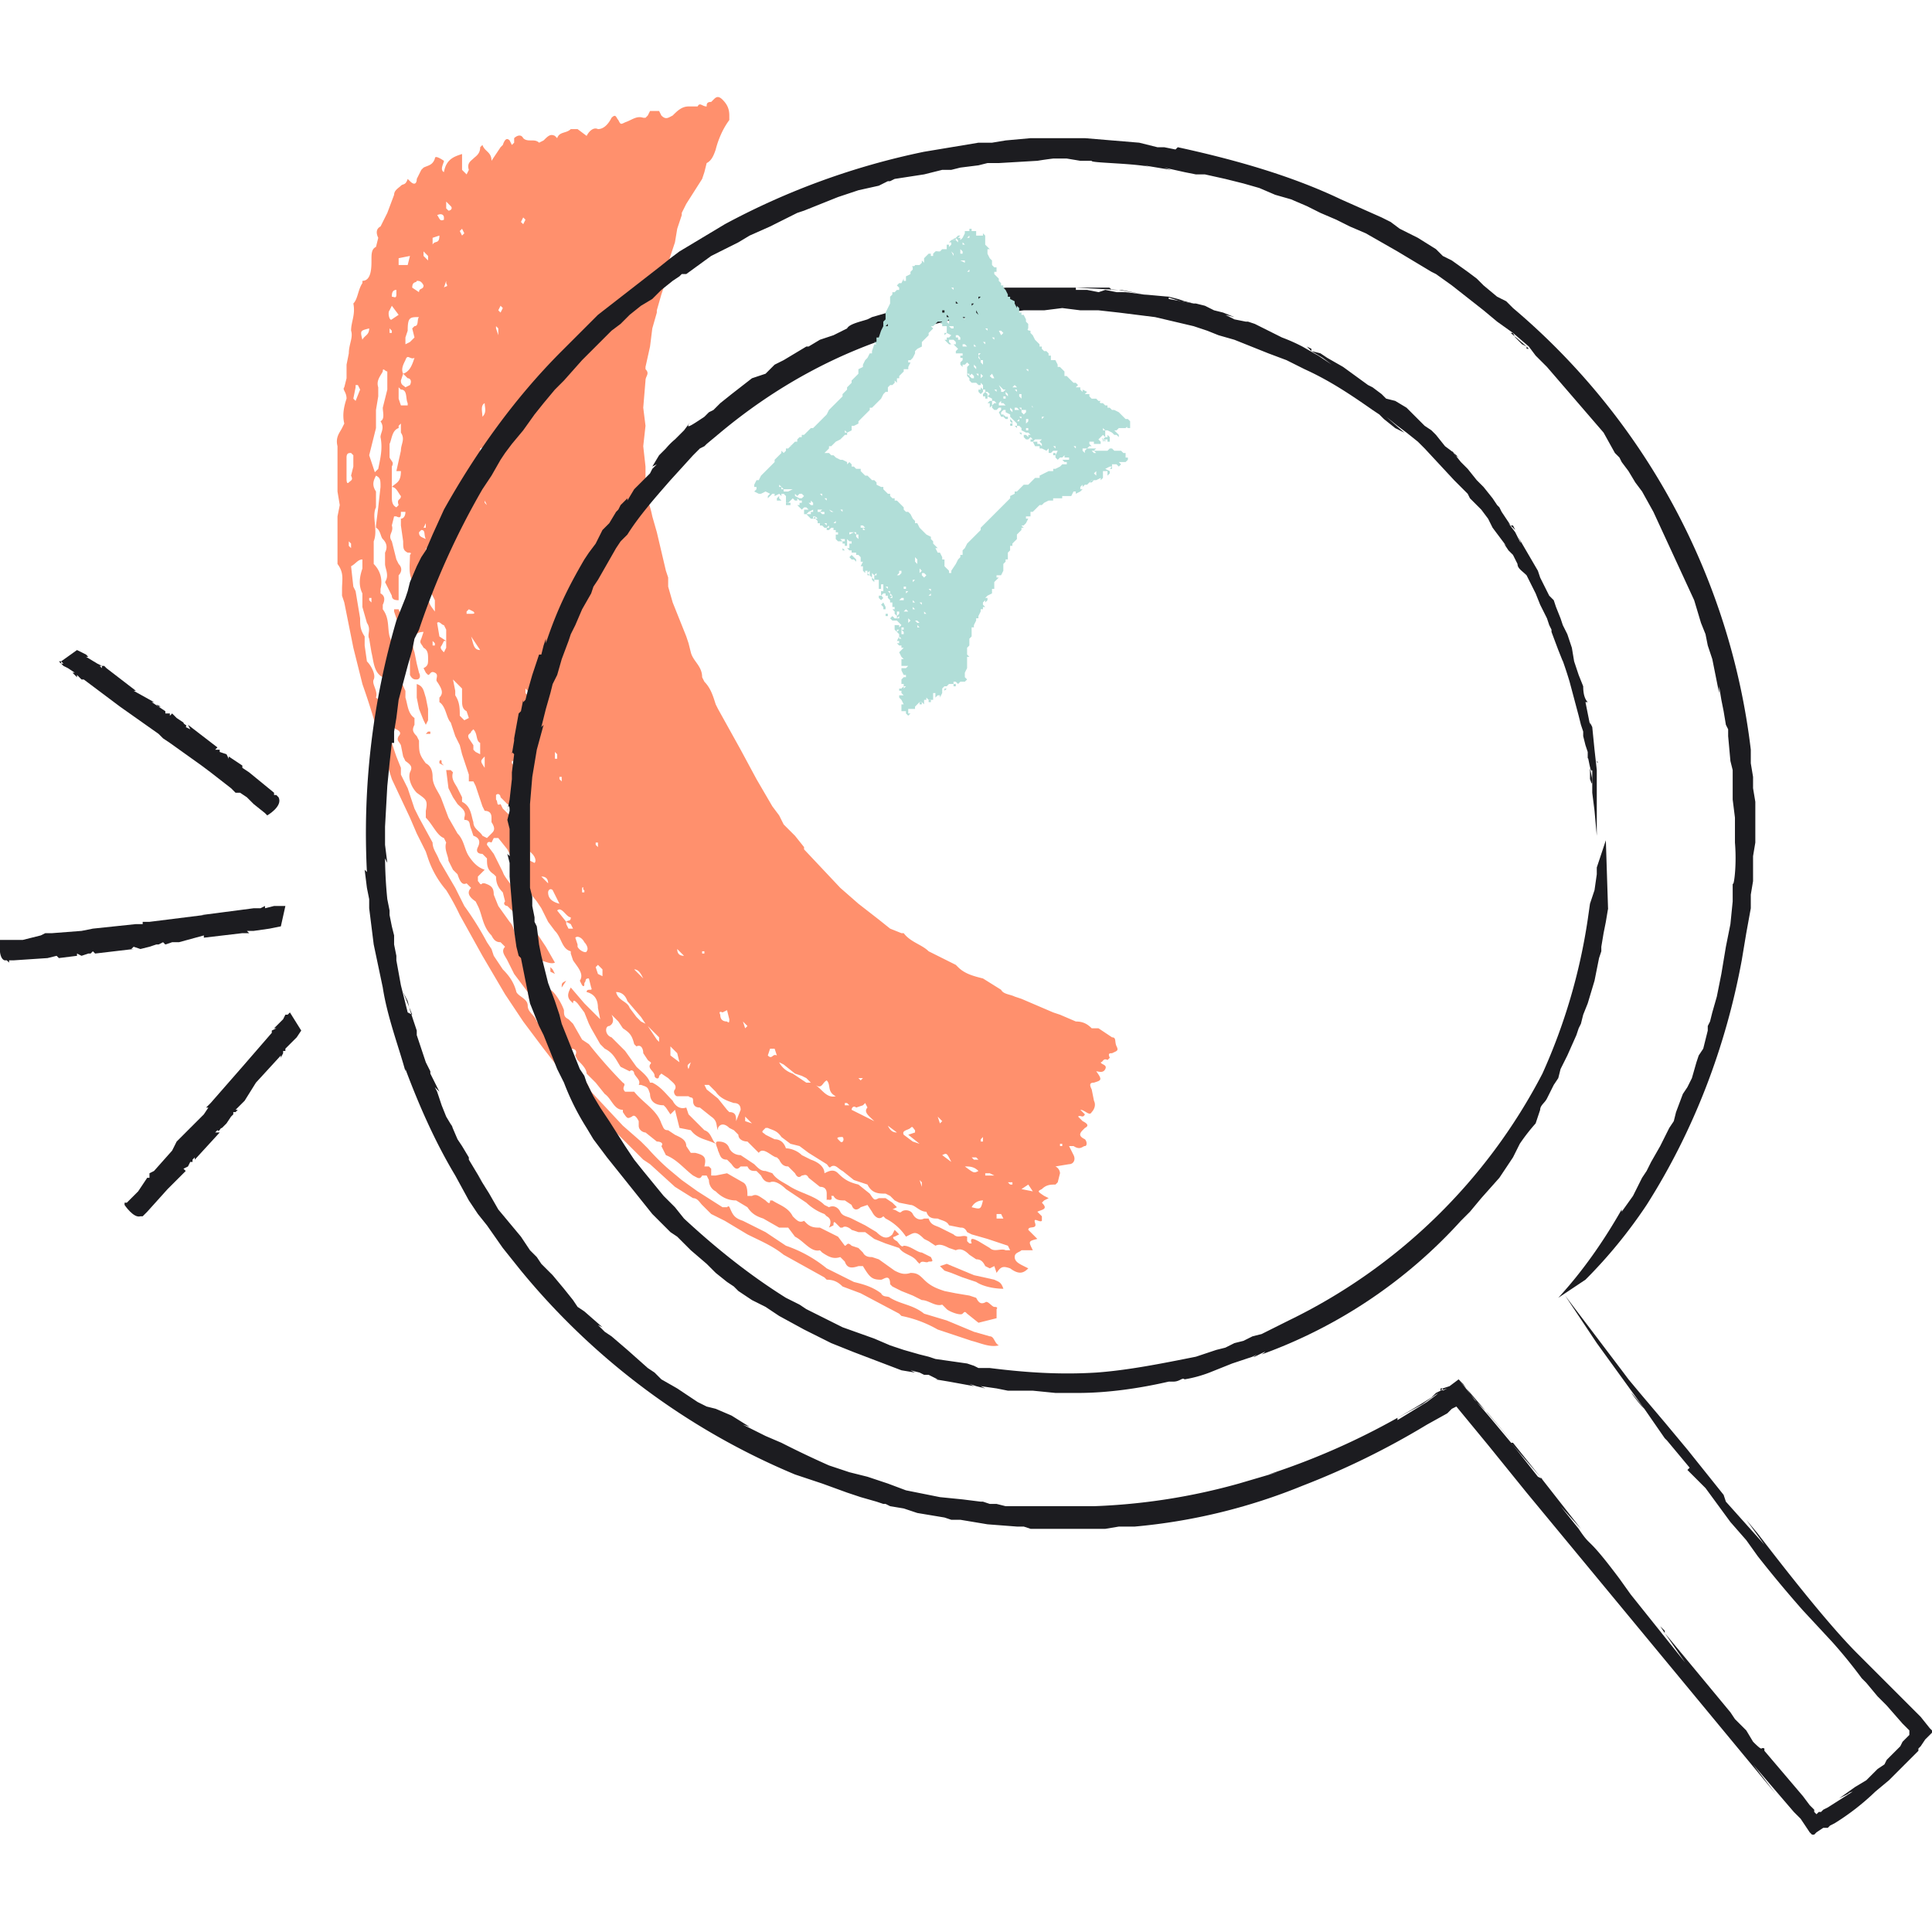
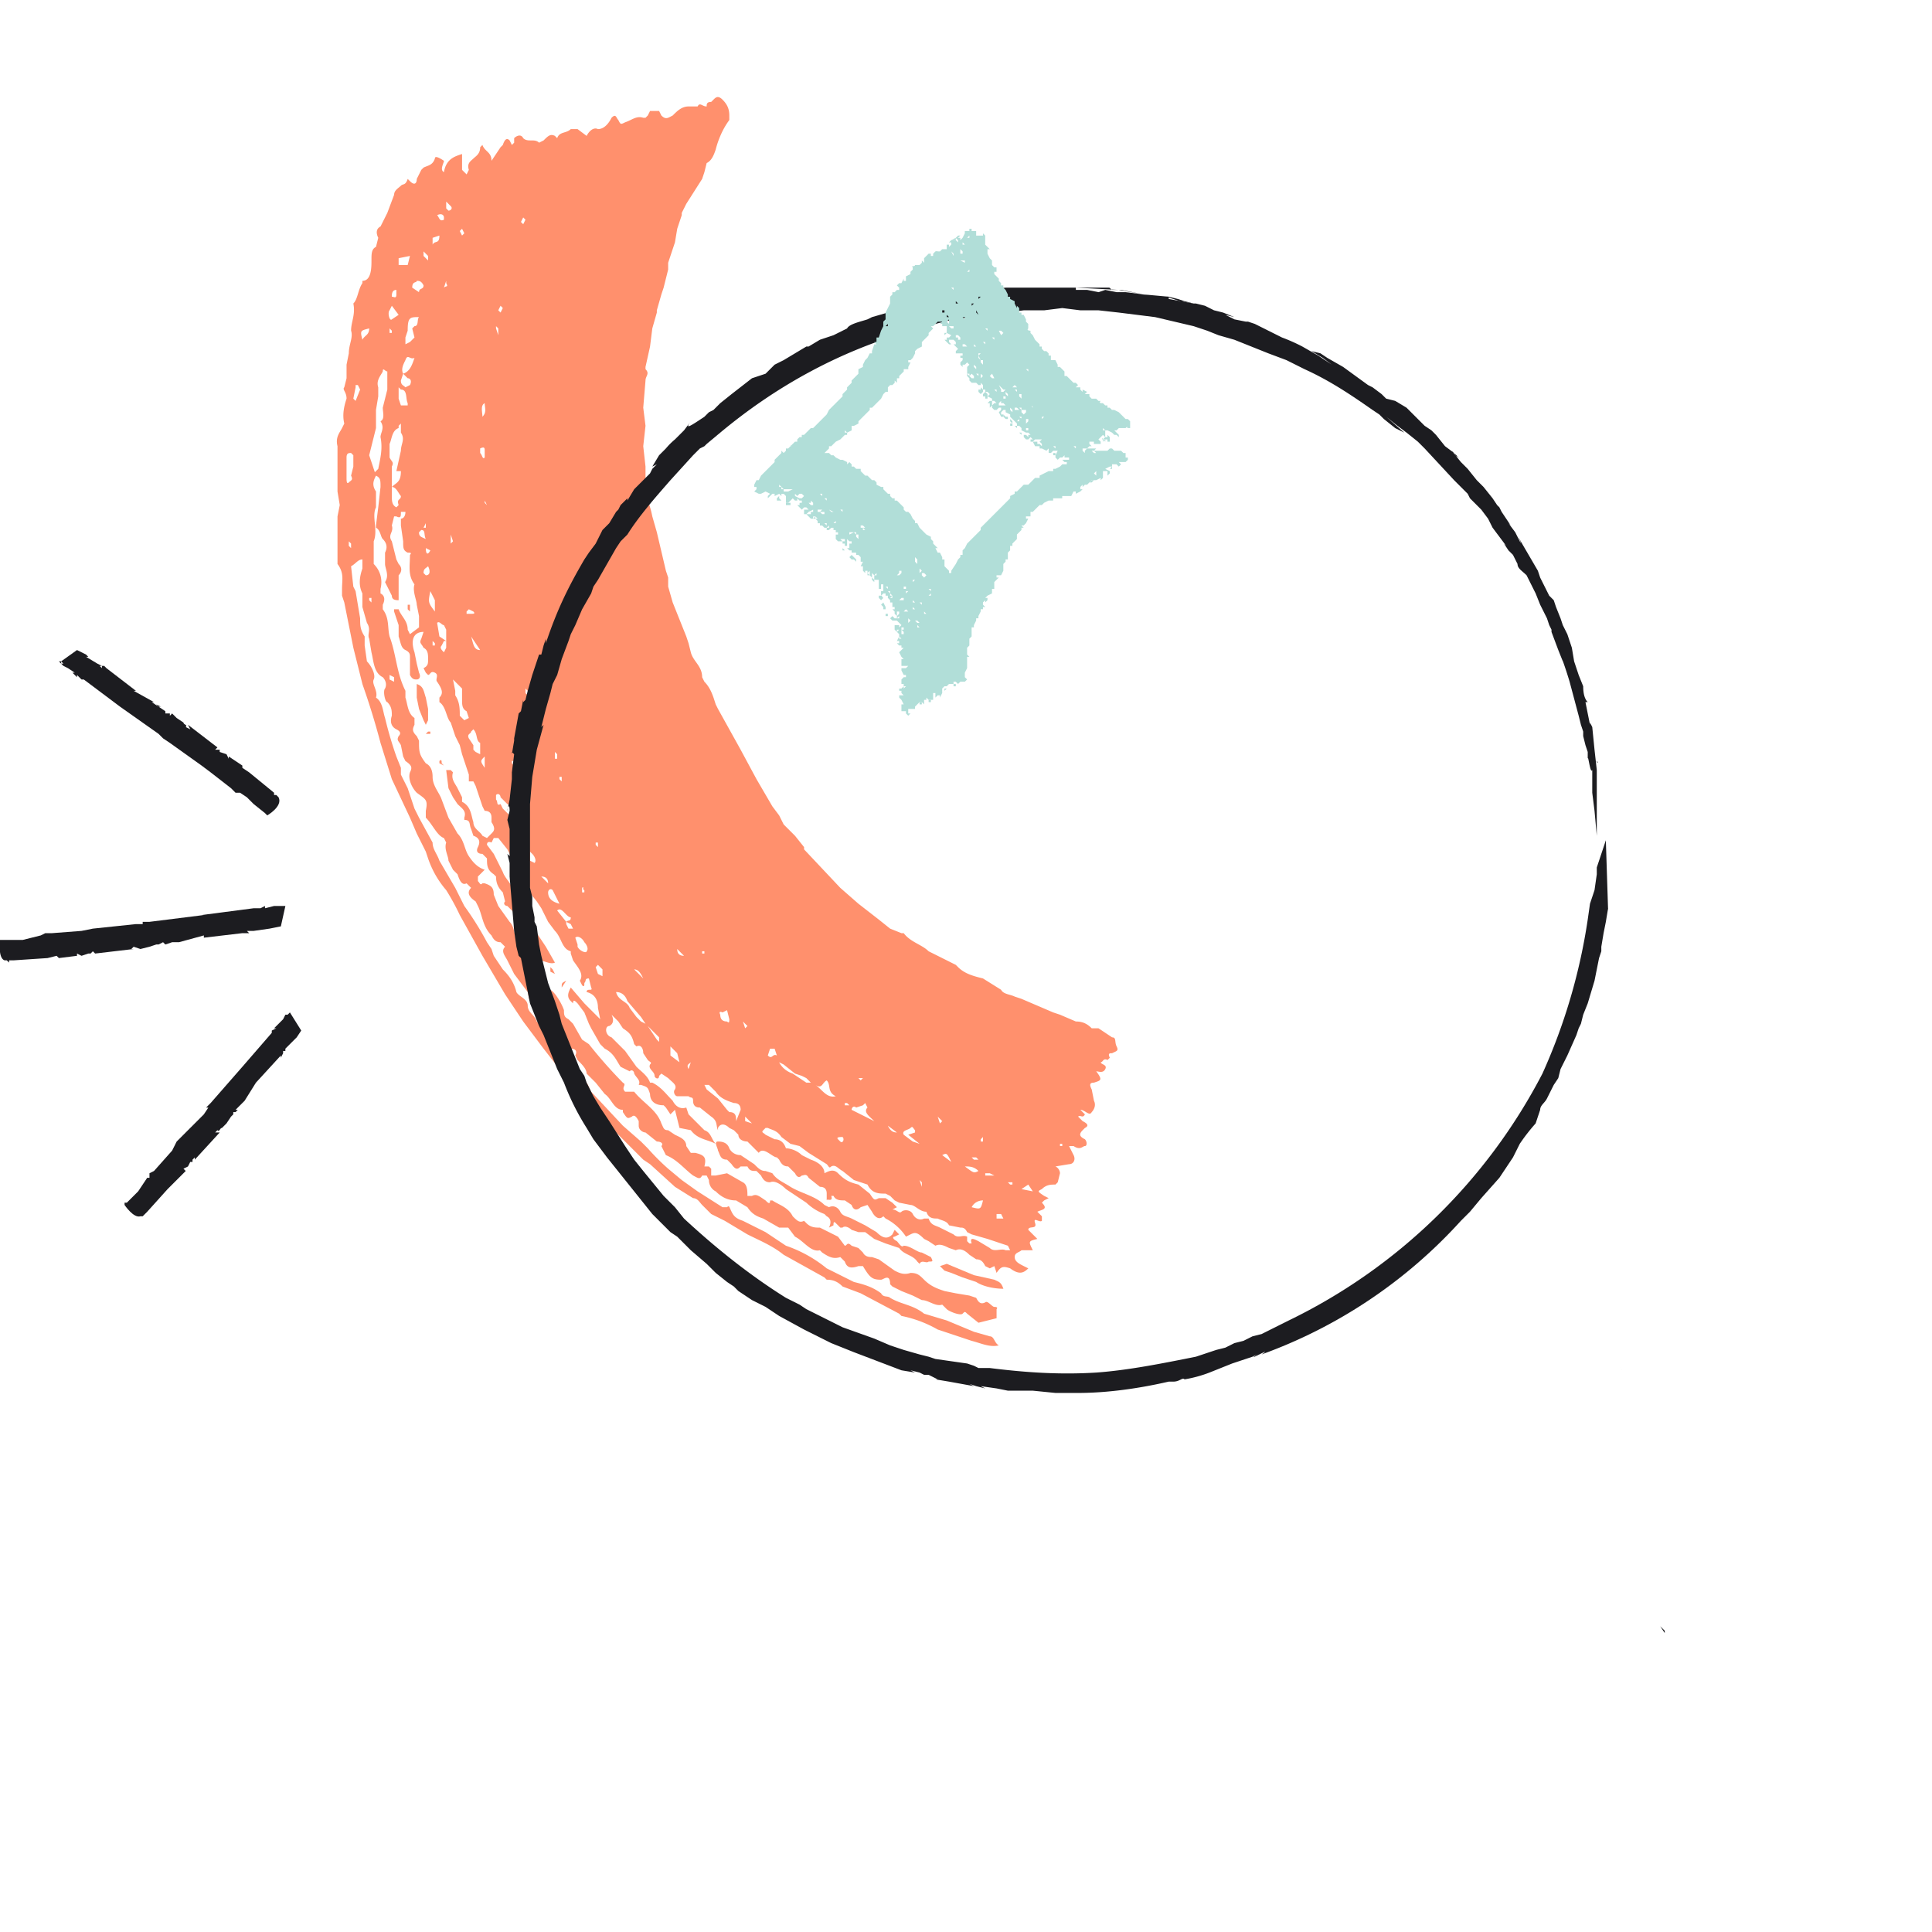
<svg xmlns="http://www.w3.org/2000/svg" xmlns:xlink="http://www.w3.org/1999/xlink" version="1.1" id="Layer_1" x="0" y="0" viewBox="0 0 853 853" xml:space="preserve">
  <style>
    .st0{fill:none}.st1{fill-rule:evenodd;clip-rule:evenodd;fill:#1c1c20}.st2{fill:#ff906d}.st4{fill:#1c1c20}.st5{fill:#b1ded8}
  </style>
  <pattern y="810" width="242.7" height="219.1" patternUnits="userSpaceOnUse" id="SVGID_2_" viewBox="0 -219.1 242.7 219.1" overflow="visible">
    <path class="st0" d="M0-219h243V0H0z" />
    <path class="st0" d="M0-219h243V0H0z" />
    <path class="st0" d="M0-219h243V0H0z" />
    <path class="st0" d="M0-219h243V0H0z" />
    <path class="st1" d="M62-4l-2-2-2 2 2 2 2-2zM76-4c0-1 0-2-2-2l-2 2 2 3 2-3zM92-4l-3-2-3 2 3 1 3-1zM105-4c0-1 0-3-2-3s-2 2-2 3l2 3 2-3zM120-4l-2-2-2 2 2 2 2-2zM134-4l-2-1-2 1 2 2 2-2zM150-4l-3-2-3 2c0 1 1 3 3 3s3-2 3-3zM163-4l-2-2-1 2 1 3 2-3zM177-4c0-1 0-3-2-3s-2 2-2 3 1 3 3 3 1-2 1-3zM192-4l-2-3-2 3 2 3 2-3zM206-4c0-1 0-3-2-3s-1 2-1 3 0 2 1 2l2-2zM220-4l-1-1-3 1 3 3 1-3zM235-4l-2-1-1 1 1 3 2-3zM54-12l-2-2-2 2 2 2c1 0 2 0 2-2zM68-12l-2-1c-2 0-1 0-1 1s0 3 1 3c2-1 2-1 2-3zM82-12l-1-1-3 1 3 2 1-2zM97-12c0-1 0-2-2-2s-1 1-1 2 0 3 1 3l2-3zM113-12l-3-2-2 2 2 3 3-3zM126-12l-2-1-1 1 1 3 2-3zM140-12l-1-3-2 3 2 1c2 0 1 0 1-1zM155-12l-2-2-2 2 2 3c1 1 2-2 2-3zM171-12l-3-1-3 1 2 2 4-2zM183-12l-1-3-2 3 2 1c1 1 1 0 1-1zM200-12c0-1-2-3-4-3l-2 3 2 1 4-1zM213-12l-2-1-3 1 3 3 2-3zM228-12l-3-3-1 3 1 2 3-2zM242-12l-2-3-2 3c0 1 0 2 2 2l2-2zM62-20l-2-1-2 1 2 2c1 0 2 0 2-2zM77-20c0-1-1-2-3-2l-2 2c0 2 1 3 2 3 2 0 3-1 3-3zM91-20l-2-1c-1-1-2 0-2 1l2 3 2-3zM105-20l-1-1h-1l-1 1 1 3 2-3zM119-20l-1-2-2 2 2 3 1-3zM135-20l-3-1-1 1 1 2 3-2zM148-20l-1-3-3 3 3 3 1-3zM163-20l-2-2-1 2 1 2c1 0 2 0 2-2zM178-20l-2-2c-2 0-2 1-2 2s0 2 2 2 2-1 2-2zM191-20l-1-3-2 3 2 1 1-1zM207-20c0-1-1-2-3-2l-1 2 1 2 3-2zM222-20l-3-2-3 2 3 2 3-2zM236-20l-3-3-2 3 2 3 3-3zM54-28l-2-3-2 3 2 2c1 0 2 0 2-2zM69-28c0-1-1-2-3-2l-2 2c0 2 1 3 2 3 2 0 3-1 3-3zM83-28l-2-3-2 3 2 3 2-3zM96-28l-1-2-1 2 1 3 1-3zM112-28l-2-1-2 1 2 2 2-2zM126-28l-2-2-3 2 3 2 2-2zM141-28l-2-2c-2 0-2 1-2 2l1 2h1l2-2zM155-28l-2-3-1 3 1 2 2-2zM169-28l-1-1-3 1c0 1 1 3 3 3s1-2 1-3zM183-28l-1-1-2 1 2 3 1-3zM198-28l-2-1-2 1 2 2c2 0 2-1 2-2zM212-28l-1-2-2 2 2 2 1-2zM227-28c0-1 0-3-2-3s-2 2-2 3l2 2c1 1 2-1 2-2zM242-28l-2-1-4 1c0 1 2 3 4 3s2-2 2-3zM62-36l-2-3-2 3 2 2 2-2zM77-36l-3-2-2 2 2 1 3-1zM91-36l-2-1-1 1 1 3 2-3zM105-36l-2-2-2 2c0 2 1 3 2 3l2-3zM120-36l-2-1-2 1c0 1 0 3 2 3s2-2 2-3zM134-36l-2-3-2 3 2 2 2-2zM150-36l-3-2-1 2c0 1-1 2 1 2s3-1 3-2zM164-36l-3-2-2 2 2 1 3-1zM177-36c1-1 0-2-1-2-2 0-1 1-1 2s-1 3 0 3l2-3zM193-36l-3-1-2 1 2 2 3-2zM206-36l-2-1-2 1 2 3 2-3zM222-36l-3-2-3 2 3 2 3-2zM236-36l-3-2-3 2 3 3 3-3zM54-43c0-2-1-1-2-1s-2-1-2 1l2 1 2-1zM68-43c0-2 0-3-2-3s-3 1-3 3 2 2 3 2l2-2zM82-43l-1-3c-1 0-2 1-2 3l2 2 1-2zM98-43c0-2-2-2-3-2l-2 2 2 2 3-2zM112-43c0-2-1-2-2-2s-2 0-2 2 1 1 2 1l2-1zM127-43c0-2-2-4-3-4l-3 4 3 1 3-1zM140-43l-1-2c-1 0-3 0-3 2l2 1h1l1-1c1 0 1 0 0 0zM154-43l-1-2c-1 0-2 0-2 2l2 2 1-2zM170-43c0-2-1-2-2-2s-3 0-3 2 1 3 3 3 2-2 2-3zM183-43l-1-2-1 2c0 2 0 1 1 1l1-1zM198-43c0-2-1-3-2-3l-1 3c0 2 0 1 1 1l2-1zM214-43c0-2-2-1-3-1s-3-1-3 1 2 1 3 1 3 0 3-1zM227-43l-2-4-2 3 2 2 2-1zM241-43c0-2 0-1-1-1s-2-1-2 1 1 1 2 1l1-1zM62-51c0-2-1-2-2-2s-3 0-3 2l3 1 2-1zM77-51c0-2-1-3-3-3-1 0-2 1-2 3l2 2c2 0 3-1 3-2zM91-51c0-2-1-2-2-2s-4 0-4 2 3 1 4 1 2 0 2-1zM106-51c0-2-2-1-3-1s-3 0-3 1l3 3 3-3zM120-51c0-2-1-2-2-2l-3 2c0 2 2 2 3 2l2-2zM135-51c0-2-2-1-3-1l-1 1 1 2c2 0 3-1 3-2zM149-51c0-2-1-3-2-3l-2 3c0 2 1 3 2 3l2-3zM163-51l-2-4-2 4 2 2 2-2zM178-51c0-2-1-3-3-3s-1 1-1 3 0 2 2 2l2-2zM191-51l-1-3c-1 0-2 1-2 3s1 1 2 1l1-1zM207-51c0-2-2-4-3-4l-3 3c0 2 2 3 3 3l3-2zM221-51c0-2-1-3-2-3l-2 3c0 2 1 1 2 1 1 1 2 0 2-1zM236-51c0-2-2-2-3-2s-2 0-2 2 1 1 2 1 3 0 3-1zM54-59c0-2-1-3-2-3l-2 3 2 1 2-1zM68-59l-2-1-3 1 3 2 2-2zM84-59l-3-2-1 2 1 2 3-2zM99-59l-4-3-3 3 3 3 4-3zM112-59l-2-2-2 2 2 3 2-3zM126-59l-2-3-2 3 2 2 2-2zM141-59c0-2-1-3-2-3-2 0-3 2-3 3l3 1 2-1zM155-59c0-2-1-3-2-3l-2 3 2 2c1 1 2-1 2-2zM169-59l-1-3-4 3c0 1 2 3 4 3s1-2 1-3zM184-59l-2-3-2 3 2 3 2-3zM199-59c0-1-1-3-3-3s-1 2-1 3l1 2c2 0 3-1 3-2zM213-59l-2-2-1 2 1 2 2-2zM228-59l-3-3-3 3 3 2c2 0 3-1 3-2zM241-59l-1-3-4 3 4 1 1-1zM62-67l-2-3-1 3 1 2 2-2zM76-67l-2-1-3 1 3 3 2-3zM91-67l-2-2-1 2 1 3 2-3zM105-67l-2-2-3 2 3 3 2-3zM120-67l-2-1-1 1c0 1-1 3 1 3s2-2 2-3zM134-67c0-2-1-3-2-3l-1 3 1 2 2-2zM148-67l-1-3-4 3 4 2 1-2zM163-67l-2-2-2 2 2 1 2-1zM178-67l-2-2c-2 0-2 1-2 2s0 2 2 2 2-1 2-2zM193-67l-3-3-3 3 3 2 3-2zM206-67l-2-4-3 4 3 1 2-1zM220-67l-1-2-1 2 1 2 1-2zM234-67l-1-1-2 1 2 1 1-1zM55-75l-3-2-2 2 2 3 3-3zM68-75c0-1 0-2-2-2s-1 1-1 2l1 1 2-1zM82-75l-1-1-1 1 1 2 1-2zM97-75l-2-3-1 3 1 2 2-2zM113-75l-3-1-2 1 2 3 3-3zM127-75c0-1-1-3-3-3l-2 3 2 2 3-2zM142-75l-3-2-3 2c0 1 1 2 3 2s3-1 3-2zM154-75l-1-3-1 3 1 2 1-2zM169-75l-1-2-1 2v1l2-1zM185-75l-3-2-2 2 2 2 3-2zM200-75l-4-1-2 1 2 3c2 0 4-2 4-3zM214-75l-3-2-1 2 1 3 3-3zM227-75l-2-3-1 3 1 1 2-1zM243-75l-3-2c-2 0-3 1-3 2l3 3 3-3zM63-83l-3-3-1 3 1 1 3-1zM75-83c0-1 1-1-1-1s-2 0-2 1l2 1 1-1zM91-83l-2-1-2 1 2 4 2-4zM107-83l-4-2-1 2 1 2 4-2zM120-83l-2-2-4 2 4 2 2-2zM133-83l-1-2-3 2 3 3 1-3zM149-83l-2-3-1 3c0 1-1 2 1 2s2-1 2-2zM164-83l-3-2-3 2 3 2 3-2zM178-83l-2-3c-2 0-2 2-2 3l2 2c2 0 2-1 2-2zM191-83l-1-2-1 2 1 3 1-3zM206-83l-2-3-2 3 2 2 2-2zM222-83l-3-1-3 1 3 2 3-2zM236-83l-3-3-1 3 1 2 3-2zM55-90l-3-2-1 2 1 2 3-2zM69-90l-3-3-1 3 1 3 3-3zM82-90l-1-3-1 3 1 3 1-3zM96-90l-1-3-2 3 2 1 1-1zM111-90l-1-3c-2 0-3 1-3 3l3 2 1-2zM127-90l-3-2c-1 0-2 0-2 2l2 2 3-2zM140-90c0-1 0-4-2-4s-2 3-2 4l3 3c2 0 1-2 1-3zM156-90l-3-3-3 3 3 2 3-2zM170-90l-2-2-3 2 2 2h1l2-2zM185-90l-3-2-2 2 2 3 3-3zM198-90l-2-1-2 1 2 2c2 0 2-1 2-2zM212-90l-1-3-1 3 1 3 1-3zM226-90l-1-4-1 4 1 2 1-2zM242-90l-2-1-3 1 3 2 2-2zM61-98l-1-2-2 2 2 2c1 1 1-1 1-2zM77-98c0-1-1-2-3-2s-1 1-1 2 0 3 1 2l3-2zM92-98l-3-3-2 3 2 3 3-3zM105-98l-2-1-2 1 2 2 2-2zM120-98l-2-1-2 1 2 3 2-3zM135-98l-3-2-2 2 2 1 3-1zM148-98l-1-2-4 2 4 2c2 0 1-1 1-2zM163-98l-2-1-1 1 1 3 2-3zM177-98l-2-1c-2 0-1 0-1 1s0 2 1 2l2-2zM193-98l-3-3c-1 0-2 1-2 3s1 1 2 1 3 0 3-1zM206-98l-2-3c-1 0-2 1-2 3l2 2 2-2zM221-98l-2-2-3 2 3 1 2-1zM235-98l-2-1c-1 0-1-1-1 1s0 1 1 1 2 0 2-1zM55-106l-3-3-3 3 3 1 3-1zM68-106l-2-1c-2 0 0 0 0 1s-1 2 0 2l2-2zM83-106l-2-1-2 1 2 3 2-3zM96-106l-1-3-2 3 2 3 1-3zM111-106l-1-1-3 1 3 2 1-2zM125-106l-1-1-1 1 1 2 1-2zM141-106l-2-2c-2 0-3 1-3 2l3 2 2-2zM154-106l-1-1-3 1 3 1 1-1zM170-106c0-1-1-2-3-2s-1 1-1 2l2 1 2-1zM185-106l-3-1-2 1 2 3c1 0 3-1 3-3zM199-106c0-1-1-3-3-3s-1 2-1 3l1 2 3-2zM214-106l-3-2-3 2 3 2 3-2zM228-106l-3-3-3 3 3 2 3-2zM242-106l-2-2c-2 0-2 1-2 2s0 3 2 3 2-2 2-3zM61-114l-1-3-1 3 1 1c1 1 1 0 1-1zM76-114l-2-1-2 1 2 1 2-1zM91-114l-2-2-3 2c0 1 1 3 3 3s2-2 2-3zM106-114l-3-1-1 1 1 3 3-3zM120-114l-2-1-2 1 2 1 2-1zM135-114l-3-2-1 2 1 1 3-1zM149-114l-2-2c-2 0-3 1-3 2l3 3 2-3zM162-114l-1-2-2 2 2 3 1-3zM178-114l-2-1-2 1c0 1 0 3 2 3s2-2 2-3zM193-114l-3-1-2 1 2 3 3-3zM207-114c0-1-1-3-3-3s-2 2-2 3l2 1 3-1zM221-114l-2-2-1 2 1 3 2-3zM236-114l-3-3-3 3 3 2 3-2zM54-121l-2-3-3 3 3 1 2-1zM69-121c0-1-1-2-3-2l-2 2 2 1 3-1zM82-121l-1-3-2 3 2 2 1-2zM99-121l-4-3-1 3 1 2 4-2zM111-121l-1-1-2 1c0 1 0 3 2 3s1-2 1-3zM126-121l-2-1c-1 0-1-1-1 1s0 1 1 1l2-1zM140-121l-1-3c-2 0-3 1-3 3l2 2c2 0 2-1 2-2 1 0 1 0 0 0zM154-121l-1-3-3 3 3 3 1-3zM171-121c0-1-2-3-4-3s-3 1-3 3 2 1 3 1 4 0 4-1zM183-121l-1-2-1 2 1 2 1-2zM198-121l-2-2-1 2 1 2 2-2zM212-121l-1-3c-1 0-3 1-3 3s2 1 3 1l1-1zM227-121c0-2-1-1-2-1l-1 1 1 2 2-2zM242-121c0-2-1-3-2-3l-4 3c1 2 2 2 4 2l2-2zM62-129c0-2-1-3-2-3l-1 3 1 1c1 1 2 0 2-1zM77-129c0-2-1-2-3-2l-3 2 3 2c2 0 3-1 3-2zM90-129l-1-2c-1 0-3 0-3 2s2 3 3 3l1-3zM105-129c0-2-1-3-2-3l-1 3 1 2 2-2zM119-129l-1-2-3 2 3 2 1-2zM135-129c0-2-2-2-3-2s-2 0-2 2 1 1 2 1 3 0 3-1zM147-129v-3c-2 0-2 1-2 3l1 1c2 0 1 0 1-1zM164-129c0-2-1-3-3-3-1 0-2 1-2 3s1 1 2 1 3 0 3-1zM177-129c0-2 0-3-2-3s-1 1-1 3 0 3 1 3l2-3zM192-129c0-2-1-2-2-2s-3 1-3 2l3 1c1 1 2 0 2-1zM205-129c0-2 1-3-1-3s-1 1-1 3 0 2 1 2l1-2zM220-129l-1-2-3 2 3 1 1-1zM236-129c0-2-2-2-3-2s-3 0-3 2 2 3 3 3l3-3zM53-137l-1-2-2 2 2 2 1-2zM68-137c0-1 0-2-2-2l-1 2 1 1 2-1zM82-137l-1-2-2 2 2 1 1-1zM96-137l-1-2-3 2 3 3 1-3zM112-137l-2-1-1 1 1 2 2-2zM126-137l-2-3-3 3 3 1 2-1zM139-137v-2l-1 2c0 1-1 2 1 2s0-1 0-2zM156-137l-3-2-3 2 3 3 3-3zM169-137c0-1 0-2-2-2s-1 1-1 2 0 2 2 2 1-1 1-2zM184-137l-2-1-3 1 3 2 2-2zM199-137c0-1-1-3-3-3s-3 2-3 3l3 3 3-3zM214-137l-3-2-1 2 1 3 3-3zM227-137l-2-3-2 3 2 3 2-3zM241-137l-1-3-3 3c0 1 1 3 3 3s1-2 1-3zM61-145l-1-1-1 1 1 2 1-2zM77-145l-3-1-3 1 3 3 3-3zM92-145l-3-3-3 3 3 2 3-2zM106-145l-3-2-2 2 2 2 3-2zM119-145l-1-2c-2 0-3 1-3 2l3 1 1-1zM134-145l-2-3-3 3 3 1 2-1zM149-145l-3-1-2 1 2 2c2 0 3-1 3-2zM164-145l-3-3-2 3 2 3 3-3zM177-145l-1-2-2 2c0 1 0 2 2 2l1-2zM191-145l-1-1-2 1 2 3 1-3zM208-145l-4-2-1 2 1 2 4-2zM220-145l-1-2-3 2 3 2 1-2zM236-145l-3-2-3 2 3 1 3-1zM54-152l-2-2-1 2 1 1 2-1zM70-152l-4-2-2 2 2 2 4-2zM84-152l-3-1-2 1 2 2 3-2zM96-152l-1-3-3 3 3 2 1-2zM111-152l-1-2-2 2 2 3 1-3zM126-152l-2-2-2 2 2 1 2-1zM141-152l-2-3-4 3 4 1 2-1zM154-152l-1-3-2 3 2 3 1-3zM168-152c0-1 1-2-1-2s-2 1-2 2l2 3 1-3zM185-152l-3-2-3 2 3 2 3-2zM198-152l-2-1-2 1 2 3 2-3zM213-152l-2-1-3 1 3 1 2-1zM227-152l-2-3-1 3 1 3 2-3zM242-152l-2-2-4 2c0 1 2 3 4 3s2-2 2-3zM63-160l-3-3-1 3 1 1 3-1zM76-160l-2-1-3 1 3 3 2-3zM91-160l-2-2-1 2 1 3 2-3zM105-160l-2-3-2 3 2 3 2-3zM121-160l-3-1-2 1 2 1 3-1zM134-160l-2-1-3 1 3 1 2-1zM150-160c0-1-2-3-4-3s-2 2-2 3l2 3c2 0 4-2 4-3zM164-160l-3-3-1 3 1 1 3-1zM177-160l-2-1-3 1 3 2 2-2zM192-160l-2-2-3 2 3 1 2-1zM208-160l-4-2-2 2 2 2 4-2zM222-160l-3-2-1 2 1 2 3-2zM235-160l-2-2-3 2 3 1 2-1zM54-168l-2-1-2 1c0 2 1 2 2 2l2-2zM69-168c0-1-1-3-3-3s-3 2-3 3l3 2c1 0 3 0 3-2zM83-168l-2-3-1 3 1 3c1 0 2-1 2-3zM97-168l-2-2-2 2c0 2 1 3 2 3l2-3zM112-168l-2-2-3 2c0 2 1 3 3 3l2-3zM126-168l-2-2-2 2c0 2 1 2 2 2l2-2zM141-168l-2-2c-2 0-3 1-3 2 0 2 1 3 3 3 1 0 2-1 2-3zM155-168l-2-2-3 2 3 3 2-3zM170-168l-3-1-2 1c0 2 1 3 2 3 2 0 3-2 3-3zM184-168l-2-2-2 2 2 2 2-2zM199-168l-3-2-3 2 3 3 3-3zM213-168l-2-2-2 2 2 1 2-1zM228-168l-3-2-3 2 3 3c2 0 3-1 3-3zM241-168l-1-2-2 2c0 1 0 2 2 2s1-1 1-2zM62-176l-2-2-3 2c0 2 2 3 3 3l2-3zM76-176l-2-1c-2 0-1 0-1 1l1 2c1 0 2 0 2-2zM92-176l-3-3-1 3c0 2 0 1 1 1s3 1 3-1zM106-176l-3-3-2 3 2 2 3-2zM119-176l-1-2c-2 0-3 1-3 2l3 3 1-3zM134-176l-2-3-2 3c0 2 1 3 2 3l2-3zM149-176c0-1-1-2-3-2l-1 2 1 2c2 0 3-1 3-2zM163-176l-2-1-2 1 2 2 2-2zM178-176c0-1-1-2-3-2l-2 2 2 3 3-3zM193-176l-3-1-2 1 2 2 3-2zM207-176c0-1-1-3-3-3s-3 2-3 3l3 3 3-3zM221-176l-2-2-3 2 3 1 2-1zM235-176l-2-1-1 1 1 3 2-3zM55-184l-3-1-3 1 3 2c1 0 3 0 3-2zM68-184c0-1 0-3-2-3s-3 2-3 3l3 3c1 0 2-1 2-3zM82-184l-1-2-2 2 2 1c1 0 1 1 1-1zM97-184c0-1 0-2-2-2l-1 2 1 4 2-4zM112-184l-2-1-4 1 4 3c1 0 2-1 2-3zM127-184l-3-1-2 1 2 2 3-2zM141-184l-2-3-4 3 4 2c2 0 2-1 2-2zM155-184l-2-2-1 2 1 2 2-2zM169-184l-2-2-1 2 1 3 2-3zM184-184l-2-2-1 2 1 3c1 0 2-1 2-3zM199-184c0-1-1-2-3-2l-1 2 1 2 3-2zM214-184l-3-3-3 3 3 3c1 1 3-2 3-3zM227-184l-2-2-3 2 3 2 2-1v-1zM243-184l-3-2-2 2c0 1 0 3 2 3l3-3zM62-192l-2-1-3 1c0 2 2 2 3 2s2 0 2-2zM77-192l-3-1c-1-1-1 0-1 1l1 1c1 0 3 1 3-1zM92-192l-3-2-3 2c0 2 2 3 3 3l3-3zM106-192c0-1-1-2-3-2l-3 2c0 2 2 2 3 2l3-2zM121-192l-3-1-2 1 2 3 3-3zM135-192l-3-2-2 2 2 4 3-4zM148-192l-2-1-2 1c0 2 1 3 2 3l2-3zM162-192l-1-2-3 2c0 2 2 3 3 3l1-3zM178-192l-3-1-3 1 3 1 3-1zM193-192l-3-1-3 1 3 2 3-2zM207-192l-3-1-1 1 1 3 3-3zM221-192l-2-3-3 3c0 1 1 2 3 2l2-2zM235-192l-2-3-3 3 3 3 2-3zM53-199l-1-3c-1 1-2 1-2 3l2 1 1-1zM67-199c0-2 0-1-1-1s-3-1-3 1 2 2 3 2l1-2zM83-199c0-2-1-1-2-1l-2 1 2 1 2-1zM98-199c0-2-2-2-3-2l-2 2 2 2c2 0 3-1 3-2zM111-199l-1-3-3 3c0 1 1 2 3 2l1-2zM126-199c0-2-1-2-2-2l-2 2c0 2 1 3 2 3l2-3zM141-199c0-2-1-2-2-2l-3 2 3 1 2-1zM154-199l-1-2c-1 0-3 0-3 2s2 1 3 1l1-1zM171-199c0-2-2-3-4-3s-1 1-1 3l1 2 4-2zM183-199l-1-3c-1 0-2 1-2 3s1 2 2 2l1-2zM198-199c0-2-1-2-2-2s-2 0-2 2 1 1 2 1l2-1zM213-199c0-2-1-2-2-2l-2 2 1 1h1c1 1 1 0 1-1h1zM227-199c0-2-1-2-2-2s-3 0-3 2l3 1 2-1zM241-199l-1-2c-1 0-3 0-3 2l3 1c2 0 1 0 1-1zM63-207l-3-3c-1 0-2 1-2 3s1 1 2 1 3 0 3-1zM75-207c0-2 1-2-1-2s-1 0-1 2 0 2 1 2l1-2zM90-207l-1-3c-2 0-3 1-3 3l3 1 1-1zM105-207c0-2-1-3-2-3l-2 3 2 2 2-2zM119-207l-1-3-2 3c0 1 0 2 2 2s1-1 1-2zM133-207l-1-4-2 4c0 2 1 2 2 2l1-2zM148-207c0-2 0-1-1-1s-2-1-2 1c0 1 0 2 2 2l1-2zM162-207l-1-2c-1 0-2 0-2 2s1 3 2 3l1-3zM178-207c0-2-1-2-3-2s-1 0-1 2 0 1 2 1 2 0 2-1zM192-207c0-2-1-3-2-3l-2 3 2 1v1l2-2zM207-207c0-2-2-3-3-3l-3 3 3 1 3-1zM222-207c0-2-2-3-3-3l-2 3c0 1 0 2 2 2s3-1 3-2zM236-207c0-2-2-2-3-2l-3 2 3 3 3-3zM53-214l-1-4-3 4 3 1 1-1zM69-214c0-2-1-3-3-3s-1 1-1 3l1 3 3-3zM82-214l-1-3c-1 0-2 1-2 3s1 2 2 2l1-2zM98-214c0-2-2-2-3-2l-2 2c0 2 1 1 2 1l3-1zM111-214l-1-4c-1 0-3 2-3 4l3 3 1-3zM127-214c0-2-2-4-3-4l-2 4 2 2 3-2zM140-214l-1-4-2 4 1 1 2-1zM154-214l-1-3-1 2 1 3 1-2zM169-214c1-2 0-3-2-3v4c1 1 2 0 2-1zM185-214l-3-3c-1 0-2 1-2 3l2 2 3-2zM199-214c0-2-2-1-3-1l-1 1 1 2c2 0 3-1 3-2zM212-214l-1-2-1 1 1 2 1-1zM228-214c0-2-2-2-3-2s-2 0-2 2l2 2c2 0 2-1 3-2zM242-214c0-2-1-2-2-2l-2 2c0 1 0 2 2 2s2-1 2-2zM5-4L3-7 1-4l2 2 2-2zM20-4c0-1-1-3-3-3s-2 2-2 3l2 3 3-3zM35-4l-3-2-2 2 2 1 3-1zM47-4l-1-2-2 2 2 3 1-3zM11-12l-2-1-2 1 3 1c2 0 1 1 1-1zM25-12l-1-2-3 2c1 2 2 2 3 2l1-2zM40-12l-2-1-1 1 1 4 2-4zM5-20l-2-3-2 3 2 3c1 0 2-1 2-3zM20-20l-3-2-1 2 1 2c1 0 3 0 3-2zM33-20l-1-2-3 2 3 1c1 0 1 1 1-1zM49-20c0-1-1-2-2-1h-1l-2 1 2 3c2 0 3-1 3-3zM12-28c0-1-1-3-3-3s-2 2-2 3 1 3 3 3 2-1 2-3zM25-28l-1-1-1 1 1 1c1 0 1 1 1-1zM40-28c0-1 0-2-2-2s-1 1-1 2l1 2c1 0 2 0 2-2zM4-36l-1-1-1 1 1 3 1-3zM19-36c0-1 0-3-2-3s-1 2-1 3 0 3 1 3l2-3zM33-36l-1-2-3 2 3 3 1-3zM48-36l-2-3-1 3 1 3c1 0 2-1 2-3zM10-43c0-2 1-3-1-3s-1 2-1 3l1 2c2 0 1-1 1-2zM27-43c0-2-2-3-3-3l-3 3c0 2 2 2 3 2l3-2zM41-43c0-2-1-2-3-2s-2 0-2 2l2 1 3-1zM4-51l-1-2c-1 0-3 0-3 2s2 1 3 1l1-1zM20-51c0-2-1-1-3-1s-1-1-1 1 0 2 1 2c2 0 3-1 3-2zM33-51l-1-3c-1 0-2 1-2 3l2 1 1-1zM50-51c0-2-2-3-4-3s-2 2-2 3l2 3 4-3zM11-59l-2-1c-2 0-1 0-1 1l1 2 2-2zM25-59l-1-2-1 2 1 1 1-1zM41-59l-3-1-1 1 1 1 3-1zM6-67c0-2-2-3-3-3l-2 3 2 1 3-1zM20-67c0-1-1-2-3-2s-1 1-1 2l1 1 3-1zM33-67l-1-1-2 1 2 1 1-1zM48-67l-2-3-1 3 1 1c1 1 2 0 2-1zM11-75l-2-1-2 1 2 3 2-3zM27-75l-3-1-2 1 2 3 3-3zM40-75c0-1 0-2-2-2s-1 1-1 2l1 2 2-2zM4-83l-1-2-1 2 1 4 1-4zM21-83l-4-2c-2 0-1 1-1 2-1 1 0 2 1 2l4-2zM34-83l-2-3-2 3 2 1 2-1zM48-83l-2-3-2 3 2 1 2-1zM11-90c0-1 0-3-2-3s-1 2-1 3l1 1 2-1zM27-90l-3-2-3 2 3 1c1 1 3 0 3-1zM41-90l-3-1-2 1 2 2c2 0 3-1 3-2zM4-98l-1-2-3 2 3 3 1-3zM19-98l-2-3-2 3 2 3 2-3zM33-98l-1-3-3 3 3 2c1 1 1-1 1-2zM49-98c0-2-1-3-3-3l-2 3 2 3 3-3zM12-106c0-1-1-3-3-3s-3 2-3 3l3 2 3-2zM26-106l-2-3-3 3 3 3 2-3zM40-106l-2-1-2 1 2 3 2-3zM6-114l-3-1-3 1 3 3 3-3zM20-114c0-1-1-3-3-3l-1 3 1 3 3-3zM34-114l-2-3-2 3 2 2 2-2zM49-114l-3-3-2 3 2 3 3-3zM11-121c0-1 0-3-2-3l-2 3 2 1 2-1zM26-121l-2-3c-2 0-3 1-3 3l3 3 2-3zM41-121l-3-2-3 2 3 1 3-1zM4-129l-1-3-3 3 3 3 1-3zM20-129c0-2-1-2-3-2l-2 2 2 3 3-3zM33-129l-1-3c-1 0-3 1-3 3s2 1 3 1l1-1zM49-129l-3-2c-1 0-2 0-2 2l2 1 3-1zM10-137l-1-3-2 3 2 2 1-2zM25-137l-1-2-2 2 2 2 1-2zM40-137l-2-1-2 1 2 2 2-2zM4-145l-1-1-2 1 2 2 1-2zM21-145l-4-2c-2 1-1 1-1 2l1 1 4-1zM34-145l-2-3-1 3 1 3 2-3zM49-145l-3-1-3 1 3 2 3-2zM12-152c0-1-1-2-3-2l-2 2 2 1 3-1zM26-152l-2-1-3 1 3 2 2-2zM40-152l-2-3-2 3 2 2 2-2zM5-160l-2-2-2 2 2 1 2-1zM20-160c0-1-1-2-3-2s-1 1-1 2l1 3c2 0 3-2 3-3zM34-160l-2-2-2 2 2 3 2-3zM47-160l-1-2-2 2 2 2 1-2zM12-168c0-1-1-2-3-2l-2 2c0 2 1 3 2 3l3-3zM26-168l-2-1-3 1c0 2 2 2 3 2s2 0 2-2zM39-168l-1-2-2 2c0 2 1 2 2 2l1-2zM5-176l-2-2-2 2 2 3c1 0 2-1 2-3zM20-176c0-1-1-2-3-2l-1 2c0 2 0 1 1 1s3 1 3-1zM34-176l-2-1-3 1 3 3c1 0 2-1 2-3zM48-176l-2-2-3 2c0 2 2 3 3 3 2 0 2-1 2-3zM10-184c0-1 1-2-1-2s-3 1-3 2c0 2 2 2 3 2l1-2zM25-184l-1-3-1 3 1 3 1-3zM40-184l-2-2-2 2c0 2 1 3 2 3s2-1 2-3zM4-192l-1-2-1 2 1 4 1-4zM20-192c0-1-1-3-3-3s-2 2-2 3l2 3c1 0 3-1 3-3zM33-192l-1-2-2 2 2 3 1-3zM48-192l-2-2-2 2 2 1c1 0 2 1 2-1zM12-199c0-2-2-1-3-1s-3-1-3 1l3 2c2 0 3-1 3-2zM27-199c0-2-2-3-3-3-2 0-3 1-3 3l3 2 3-2zM41-199c0-2-2-2-3-2l-2 2 2 1 3-1zM5-207c0-2-1-2-2-2l-1 2 1 2 2-2zM20-207c0-2-1-1-3-1s-3-1-3 1l3 1 3-1zM35-207c0-2-2-2-3-2s-3 0-3 2 2 2 3 2l3-2zM48-207c0-2-1-2-2-2l-1 2c0 2 0 1 1 1l2-1zM12-214c0-2-1-4-3-4s-1 2-1 4l1 2c1 1 3-1 3-2zM27-214c0-2-2-2-3-2l-1 2 1 3 3-3zM41-214c0-2-2-2-3-2s-3 0-3 2 2 2 3 2c2 0 3-1 3-2z" />
  </pattern>
  <path class="st2" d="M163 201l3-12v-2-6l1-6v-4c-1-3 1-5 2-7 0-2 1 0 2 0v3 5l-2 8c0 2 1 5-1 6 2 3 0 5 0 7 1 5 0 9-1 14l-2 2 1 1c2 1 2 2 2 5l-1 9-1 8v1c2 1 2 4 3 5 2 2 2 4 1 6v5c0 2 2 5 0 8l1 2 2 4c0 2 2 2 3 2v-3-8c1-1 2-3 0-5l-1-2-2-8c-2-3 1-4 0-7l1-4h1c2 1 2 0 2-2h2c0 2-1 3-2 3v3l1 7c0 3 0 4 2 5 1 0 2 0 1 1 0 5-1 9 2 13-1 3 1 7 1 9l1 5v5l-4 3-1-2c0-4-3-6-4-9h-2v1l2 6v5c1 3 1 5 3 6s2 2 2 3v8c1 2 2 2 3 2s2-1 1-3l-1-4-1-5c-2-6 0-9 4-9l-1 3c-1 2 0 2 1 4 2 1 2 3 2 5s0 3-2 4l1 2 1 1c1 0 1-2 3-1s0 3 1 4c2 3 3 5 1 7v2c3 2 3 7 5 9l2 6 2 4 1 4 3 9v3h2l1 2 3 9 1 2c2 0 3 1 3 3v2c2 3 1 4 0 5l-2 2-2-1c-1-2-4-3-4-6-1-3-1-7-5-9v-2l-2-4c-1-2-3-4-2-7l-1-1h-2l1 8 2 4 2 3c2 2 4 3 3 6v1c3 0 2 2 3 4l1 3c3 1 3 3 2 5s0 3 2 3l2 2c0 3 0 5 3 7l1 1c0 3 1 5 3 7l1 4c-1 1 0 2 1 2l3 3 1 1 2 2c1 3 1 5 4 6l1 2 2 5c2 2 1 3 1 5 2 0 5 2 7 1l-4-7-2-3-4-6-1-3-2-3c-2-3-1-7-5-9-1-4-4-6-5-9l-2-4-2-4-3-4c0-2 2-1 2-1l1-2h2l4 5 2 4 3 9 1 2c2-1 2 1 3 3l4 5 2 3 3 6 3 4c3 3 3 8 7 9v1l1 3c2 3 5 6 3 9l1 2c1 1 1 0 1-1 1-1 0-2 2-2l1 4c1 2-2 0-2 2 4 1 5 4 5 7l1 5-7-7-6-7c-1 2-2 4 0 6l1 1c0-2 1-1 2 0l3 4 2 5 1 2 4 7 2 2c4 2 5 5 7 8l4 2c1-1 2 0 2 1 1 2 3 3 2 5h1c3 1 3 1 4 4 0 3 2 5 6 5l1 1 2 3 2-2 2 8 5 1c3 4 7 4 11 6-2-2-2-5-5-6l-5-5-2-2-1-3c-3 1-5-1-6-3-3-3-5-6-9-8h-1c-1-3-4-5-6-7l-5-7-6-6c-3-1-3-5-1-5 2-1 2-3 1-5l1 1 2 2 2 3c3 2 4 3 5 7l1 1c2-1 3 1 3 3l2 3c1 1 2 1 1 2-1 2 2 3 2 5 0 1 2 2 2 0l1-1 3 2c2 2 4 3 3 5-1 1 0 3 1 3h5c1 1 2 0 2 2s1 3 3 3l5 4c3 2 2 4 3 6v-1c1-2 3-2 5 0l2 1 2 2c0 2 2 3 4 3l4 4 1 1c2-3 6 2 8 2l1 1c1 2 2 3 4 3l3 3c1 2 2 2 3 1 1 0 2-1 3 1l5 4c2 0 3 1 3 3v3c0-1 3 1 2-2h1c1 2 3 2 5 2l3 2c1 3 3 2 4 1l3-1 2 3c1 2 3 4 5 2l1 1c4 2 7 5 9 8l2-1c2-1 3-1 6 2l2 1 3 2c2-1 4 0 6 1l3 1c2-1 4 0 6 2l3 2c2 0 3 1 4 3l2 1 2-1 1 3c2-3 3-3 6-2 4 3 6 2 8 0l-2-1c-2-1-4-2-4-4s2-2 3-3h5c-2-4-2-4 2-5l-4-4c0-2 4 0 3-3s2 0 3-1v-2l-2-2c2-1 5-1 2-4l1-1 2-1-2-1c-3-2-3-2-1-3 2-2 4-2 6-2l1-1 1-4s0-2-2-3l6-1c2 0 3-2 2-4l-2-4h2c3 2 4 0 5 0s1-2 0-3c-2-1-3-2-1-4l1-1c2-1 1-2-1-3l-2-2c1-1 2 1 3-1l-2-2c2 0 4 3 5 1 1-1 2-3 1-5l-1-5c-1-2-1-3 1-3 3-1 4-1 1-5 1 0 3 1 4-1s-2-2-2-3c1 0 1-2 3-1l1-1c-1-2 0-2 1-2 2-1 3-1 2-3s0-4-2-4l-3-2-3-2h-3c-2-2-4-3-7-3l-7-3-3-1-7-3-7-3-3-1c-2-1-5-1-6-3l-8-5c-4-1-8-2-11-5l-1-1-12-6c-3-3-8-4-11-8h-1l-5-2-5-4-9-7-8-7-16-17v-1l-4-5-5-5-2-4-3-4-7-12-7-13-5-9-5-9-1-2c-1-3-2-7-5-10l-1-2c0-5-4-7-5-11l-1-4-1-3-6-15-2-7v-4l-1-3-4-17-2-7a42 42 0 00-2-7v-2l1-2-2-5v-6l-1-9 1-9-1-8 1-12c0-2 2-3 0-5v-1l2-9 1-8 2-7v-1l2-7 1-3 2-8v-3l1-3 2-6 1-6 2-6v-1l2-4 7-11 1-3 1-4c2-1 3-3 4-6 1-4 3-9 6-13v-2c0-3-1-5-3-7s-3-1-4 0l-1 1c-2 0-2 1-2 2-2 0-3-2-4 0h-4c-3 0-5 2-7 4-2 1-3 2-5 0l-1-2h-4l-1 2-1 1h-1c-3-1-5 1-8 2-2 1-2 1-3-1-1-1-1-3-3-1-1 2-3 5-6 5-2-1-4 1-5 3l-4-3h-3c-2 2-5 1-6 4l-1-1c-2-1-3 0-5 2l-2 1c-2-2-5 0-7-2-1-2-3-1-4 0v2l-1 1-1-2c-1-1-2-1-3 2l-1 1-4 6c0-4-3-4-4-7l-1 1c0 3-2 4-3 5s-3 2-2 5l-1 2-2-2v-7c-3 1-7 2-8 8-2-1 0-4 0-5-3-2-4-2-4-1-1 3-3 3-5 4l-1 1-2 4c0 2-1 3-3 1l-1-1c-1 3-2 2-3 3s-3 2-3 4l-3 8-3 6c-2 1-2 3-1 5l-1 4c-2 1-2 3-2 6s0 9-4 9v1c-2 3-2 7-4 9 1 5-1 8-1 12 1 3-1 6-1 10l-1 5v6l-1 4c-1 1 1 2 1 5-1 3-2 7-1 11l-1 2c-1 2-3 4-2 8v1 13 6l1 6-1 5v7 14c3 4 2 7 2 11v3l1 3 2 10 2 10 4 16a329 329 0 018 26l5 16 8 17 3 7 4 8 1 3a42 42 0 008 14 106 106 0 016 11l10 18 10 17 8 12 9 12 7 9a80 80 0 0010 10l6 8 6 7 8 8 5 5 2 2 3 2 11 10 8 5c2 0 3 2 4 3l4 4 6 3 10 6c6 3 11 5 16 9l18 10 1 1c3 0 5 1 7 3l8 3 17 9 1 1a53 53 0 0116 6l15 5c4 1 8 3 12 2-2-1-2-4-4-4l-7-2-12-5-10-3c-5-4-10-4-15-7-1-1-3 0-4-2-4-3-8-4-12-5l-6-3-6-3a58 58 0 00-18-10l-9-6-10-5c-3-1-4-2-5-4s-1-3-2-2h-2l-11-7-7-5-6-5a102 102 0 01-9-9l-3-3-8-7-14-15-1-2c-1-3-4-5-6-6-4-4-6-8-6-12-2 0-4 0-6-4l-2-4-3-3c-1-3-4-4-4-7s-4-4-5-6c-1-4-3-7-6-10l-4-6-1-3-2-3a134 134 0 00-10-16l-4-8-7-12c-1-3-3-5-3-8l-6-11-2-4-3-9-2-4-1-2v-3l-2-5a174 174 0 01-5-17c-1-3-1-7-4-9 1-3-2-6-1-8s-1-6-3-8l-1-7v-4c-2-3-2-5-2-8l-2-12-1-2-1-9c2-1 3-3 5-3v4c-1 3-2 7 0 11v2 4l2 7c2 3 0 5 1 7l1 6c1 4 1 9 5 11 1 1 2 3 1 5-1 1 0 6 1 6 2 2 2 4 2 6-1 3 0 5 2 6s2 2 1 3c-1 2 0 2 1 4l1 5 1 2c3 2 3 3 2 5-1 3 1 7 3 9 4 3 5 3 4 8v3c3 3 5 8 8 9l1 2c-1 3 1 6 1 8l2 4 2 2c1 3 2 5 4 4l2 2c-2 2-1 4 2 6l1 2c2 4 2 9 6 13 1 2 2 3 4 3l2 2c-2 2 0 4 1 6l3 6 6 8c1 5 1 5 5 6l1 4c1 2 1 4 3 3l1 2c1 4 5 9 9 10 2 0 3 1 2 3l1 2c2 2 4 4 4 6l2 2 2 2 4 5c3 2 4 7 8 7v1c2 3 2 3 4 2 1-1 2 0 3 2v2c0 2 2 3 3 3l5 4c2 0 3 1 2 2l2 4c5 2 8 6 12 9 2 1 3 2 4 0h2l1 2c0 2 1 4 3 5 3 3 6 4 9 4l5 3c2 3 4 4 7 5l7 4h4l3 4c4 2 7 7 11 6l1 1c3 2 5 3 8 2l2 2c1 3 3 3 6 2h2c3 5 4 6 8 6 1 0 4-3 4 2l1 1 2 1 2 1 5 2 4 2c3 0 6 3 9 2l2 2c1 1 6 3 7 2s1-1 2 0l5 4 8-2v-2-2s1-1-1-1c-1 0-3-3-4-2-2 1-3 0-4-2l-3-1-6-1-5-1c-3-1-6-2-9-5-2-2-3-3-6-3-3 1-5 0-7-1l-7-5-3-1c-1 0-3 0-4-2l-2-2-3-1c-2-2-2 0-3 0l-3-4-8-4c-2 0-4 0-6-2l-1-1c-2 1-3 0-5-2-2-4-6-5-9-7h-1c0 2-1 1-2 0-3-2-4-3-6-2h-2c0-2 0-5-2-6l-7-4-5 1h-2v-3l-1-1h-2c1-4 0-5-4-6h-2l-2-3c0-3-3-4-5-5l-3-2c-2 0-2-1-3-3-2-6-8-9-12-14h-4c-2-2 1-3-1-4a212 212 0 01-15-17l-3-2-4-7-2-2c-2-1-2-2-2-4-1-3-4-8-6-9l-4-5-3-5c-1-3-1-5-4-7-2-2-4-3-4-5-1-3-1-6-3-8l-5-7-2-5c0-3-1-4-4-5h-1c-1 1-1 0-2-1v-2l3-3c-3-1-5-3-7-6s-2-7-5-10l-4-7-3-8c-1-3-4-6-4-10 0-3-1-5-3-6-3-4-3-5-3-10l-1-2c-2-2-2-3-1-5v-3c-3-2-3-6-4-9v-3c-4-8-4-16-7-24-1-4 0-8-3-12v-2c1-2 1-4-1-5v-2c1-4 0-8-3-11v-5-5c2-5-1-11 1-15v-7c-2-3-1-5 0-7l-3-9zm83 201c2-2 4 3 6 3 0 2-1 1-2 2l2 1 1 2h-2l-1-2v-1l-4-5zm-52-121l-1-6c1-1 2 1 3 1l1 2v8l-1 2c-1-1-2-2-1-3l1-2h1l-3-2zm-15-122c1-3 2 0 4-1-1 3-2 6-5 7l2 2c1 0 2 1 1 3l-2 1c-1-1-2-1-2-3l1-3c-1-2 0-4 1-6zm-6 50v-3c1-2 0-2-1-4v-6c1-2 1-6 4-7v-1l1-1v4c2 3 0 5 0 8l-2 9h2c0 5-2 5-4 7 2 0 3 3 4 4 0 2-2 1-1 4l-1 1c-2-1-2-3-2-5v-4-6zm248 336l-6-3c-2-1-4-1-5-4h-2c-2 1-4 0-5-2s-4-2-5-1-2-1-4-1l2-1-2-2-3-2h-3c-2 1-2 1-4-2l-5-4c-4-1-6-2-9-5-2-2-4-1-6 0 0-3-3-5-6-6l-4-2c-2-2-5-3-7-3-1-3-3-4-5-4l-4-2c-1-1-2-1-1-2l1-1h1c2 1 4 1 6 4l4 3 4 1 4 3 8 5c1 1 1 2 2 1 2-1 3 1 5 2l5 4 6 2c2 4 5 4 8 4l2 1 2 2 2 1 5 1c2 0 4 3 7 3 1 3 3 3 5 3 2 1 4 1 5 3l5 1c1 0 2 0 3 2l2 1 7 2 6 2 3 1 1 2h-2c-2-1-5 1-7-1l-5-3c-2-1-4-2-3 1h-1l-1-1v-2c-2-1-4 1-6-1zm-99-54l-1-1-4-5-5-4-1-2h2l3 3c2 3 5 4 8 5 2 0 3 1 3 3l-2 5c0-2 0-4-3-4zM183 144l-1 1 1 4-2 2-2 1v-3l1-3c0-6 1-6 5-6-1 1 0 4-2 4zm21 165c0 2 0 4 2 5l1 3-2 1-2-2c0-3 0-6-2-9v-2l-1-5 4 4v5zm-48-103l-1 4c1 2 0 2-1 3s-1-1-1-2v-9c0-2 1-2 2-2l1 1v5zm121 236l6 7 2 3-2-1-2-2-3-4c-1-3-5-3-6-7 2 0 4 1 5 4zm-65-114v5l-2-1-1-1v-2l-2-3c-1-2 1-2 1-3l1-1c2 2 1 5 3 6zm157 156c-4 1-6-3-9-5 3 2 3-1 5-2 2 2 0 5 4 7zm-114-66v-1l-1-3c1-1 3 0 4 2 1 1 2 3 1 4 0 1-3 0-4-2zm127 75l-4-2-2-1c0-1 1-2 2-1l3-1 1-1 1 2c-2 2 1 4 3 6l-4-2zm-36-23l5 4 3 1 2 1 2 2h-2l-3-2-3-2c-3-1-5-3-6-5l2 1zM222 357l-1-2c-2 1-1-1-2-2v-2c1-1 2 0 2 1l3 3c2 1 1 3 1 5l-3-3zm-45-185c3 0 2 4 3 6v1h-3l-1-3v-5l1 1zm65 222c0-1 1-2 2-1l3 6c-4-1-5-3-5-5zm-52-133l2 4v5c-3-4-3-4-2-9zm216 244l-3-1-4-3c-1-2 2-2 3-3s1 0 2 1v1l-3 1 5 4zM180 117h-4v-3l5-1-1 4zm-4 22l-3 2c-1 1-2-3-1-4l1-2 3 4zm11-13c0 2-2 1-2 3l-3-2c0-3 2-2 2-3 1 0 2 0 3 2zm135 324c0 1 0 2-1 1-2 0-3-1-3-3-1-2 1-1 1-1l2-1 1 4zM160 150c-1-4-1-4 3-5 0 3-2 3-3 5zm140 319l-4-3v-4l3 3 1 4zm39-3l1-3h2l1 3c-2-1-2 2-4 0zM157 177l-1-1 1-5v-1h1l1 2-2 5zm277 353c-1 4-1 4-5 3 1-2 3-3 5-3zM266 428v3l-2-1-1-3 1-1 2 2zm25 30v2l-1-1-4-6 5 5zm141 59c-2 1-2 1-6-2 2 0 4 0 6 2zM234 376l1 1c1 1 2 3 1 4l-2-1v-4zm182 134c2-1 2-1 4 3l-4-3zm38 13l2 3-5-1 3-2zm-14 15v-2h2l1 2h-3zM212 198c2-1 2 0 2 1v3c-1 1-1-1-2-2v-2zM197 92v-3l2 2c1 1 0 2-1 2l-1-1zm-10 21v-2l2 2v2l-2-2zm184 391l-1-1c-1-1 1-1 2-1 1 1 0 3-1 2zM191 108v-3l3-1c0 4-2 2-3 4zm17 173l4 6c-3 0-3-3-4-6zm6-103c0 2 1 4-1 6 0-2-1-5 1-6zm-6 93h-2v-1l1-1 2 1c1 1 0 1-1 1zm6 68c-2-3-2-3 0-5v5zm116 119l5 5-5-5zM185 235l1-1c2 0 1 2 2 4-2-1-3-1-3-3zm15 4l-1 1v-2-2l1 3zm-12 15l-1-1c0-2 1-2 2-3 1 2 1 4-1 4zm31-109v-1l1 1v3l-1-3zm218 374h-2v-1h2l2 1h-2zm-108-24v-2l3 3-3-1zM228 338c-1 1-1 0-2-1v-1h2v2zm202 174l-1-1h2l1 1h-2zM175 128v2c0 2-1 1-2 1 0-1 0-3 2-3zm21-32v1c-2 1-2-1-3-2 2-1 3 0 3 1zm196 401l4 3c-2 0-3-1-4-3zM232 371v2h-2v-2h2zm-1-275l1 1-1 2-1-1 1-2zm73 376c-1-2 0-2 1-3l-1 3zM174 301l-2-1v-2l2 1v2zm71 34v-3l1 1v2h-1zm170 161l-1-3 1 1 1 1-1 1zM214 222v-2 1l1 2-1-1zm28 168l-3-3c2 0 3 1 3 3zm-39-288l1-1 1 2-1 1-1-2zm60 271v-1h1v2l-1-1zM163 265v-1h1v2l-1-1zm27-22c-1 2-2 2-2-1l2 1zm94 189l-4-4c2 0 3 2 4 4zm185 73v1h-1v-1h1zM172 147v-2l1 1v1h-1zm157 307l-1-3 1 1 1 1-1 1zm78 70l-1-3 1 1v2zm26-20v-1l1-1v2h-1zm-54-28h2c1 1 0 0 0 0l-1 1-1-1zM197 124v1c1 2 0 1-1 2l1-3zm24 14l-1-1 1-2 1 1-1 2zm-30 147v-2l1 1v1h-1zm66 109v-2c1-1 0 1 1 1v1h-1zm116 94v-1h1l1 1h-2zm-74-69l3 3c-2 0-3-1-3-3zM154 241v-2l1 1v2l-1-1zm293 281v1h-1l-1-1h2zM188 231v2h-1l1-2zm122 189h1v1h-1v-1zm-63-76v-1h1v2l-1-1zm-10-31v1h-1v-2l1 1zm-5-7v-2l1 1v2l-1-1z" />
  <path class="st2" d="M366 542c1-2 1-4-1-5l-1-1a23 23 0 01-8-5l-9-6c-2-2-5-4-7-3-2 0-3-1-4-3l-2-2c-2 0-3 0-4-2h-3c-1 1-2 2-4-1l-2-2c-3 0-3-2-4-4 0-1-2-4 0-4 1 0 4 0 5 3 1 2 3 3 5 3l6 4c2 2 3 3 5 3l3 1c2 3 5 4 8 6 5 3 11 4 15 8l2 1c2-1 4 0 5 2s3 2 5 3l6 3 5 3c3 3 5 3 7 1l1-2 1 1 1 1-2 1c-1 0-1 1 1 2 1 1 2 3 3 2 3 0 6 3 8 3l4 2c1 2 1 2-1 2-1 1-3-1-4 1l-1-1c-2-3-6-3-8-6l-6-2-5-2-4-3h-3l-3-1c-1-1-3-2-4-1h-1l-2-2c-1-1-1 0-1 1l-2 1zM443 569c-4 0-9-1-12-3l-6-2-5-2-3-1-2-2 3-1 12 5 9 2c2 1 3 1 4 4zM184 302c3 1 3 3 4 6l1 5v5l-1 2-1-2-2-5-1-5v-6zM245 430l-2-1v-2l1 1 1 2zM190 324h-2l1-1h1v1zM181 270l-1-1v-2h1v3zM194 337v-1c1-1 1 0 1 1l1 1-2-1zM250 433l-2 3c0-2 0-2 2-3z" />
  <pattern id="SVGID_1_" xlink:href="#SVGID_2_" patternTransform="matrix(1 0 0 -1 -693 -34447)" />
  <path d="M506 609s196-149 121-415c25 7 93 101 75 215-28 169-196 200-196 200z" fill-rule="evenodd" clip-rule="evenodd" fill="url(#SVGID_1_)" />
  <path class="st4" d="M1 424h0zM3 425zM126 400zM34 422v-1l2 1 3-1h1l1-1 1 1 17-2h-1l1-1 3 1v-1 1l4-1 3-1h1l2-1 1 1h1-1l3-1h-1 2-1 4-1l11-3h-1 1v1l17-2h3l-1-1h3l7-1h-1 1c-1 0 1 0 0 0l5-1 2-9h1-3 2-3-2l-4 1v-1l-2 1h-3l-23 3h1l-24 3h-3v1h-3l-19 2-5 1-13 1h-3l-2 1-4 1-4 1H0s-1 8 2 9h2-1c1 0 0 0 0 0l1 1v-1h2l15-1 4-1 1 1 8-1zM62 538l1-1-1 1zM63 537zM128 446l-1 1 1-1zM82 517l-1-1 2-1 1-2h1v-1l1-1v1l11-12h-2l1-1c1 1 1-1 2-1l2-2 2-3 1-1v-1h1l1-1h-1l2-2 1-1-1 1 2-2 5-8v-1 1l11-12v1l1-2v0-1h1v-1l4-4 1-1 2-3-5-8 1-1-1 1-1 1 1-1-1 1h-1l-1 2-2 2-2 2h1l-2 1v1l-13 15-14 16-2 2h1l-2 3-12 12-2 4-8 9-2 1v2h-1l-2 3-2 3-5 5h-1v1s4 6 7 5h1l1-1-1 1c0-1 0 0 0 0h0l1-1 1-1 9-10 3-3 5-5zM124 353l-1-1 1 1zM123 352zM26 293h0zM101 334v1l-1-2-3-1v-1h-2l1-1-13-10 1 2-2-1c1-1-1-1-1-2l-3-2-2-2-1 1v-1h-2v-1l-1-1 1 1-3-2h1l-2-1 1 1-3-2h1l-9-5 1 1-1-1h1l-13-10c-1 0 0 0 0 0l-1-1h-1v1l-1-1h1l-2-1-5-3h1l-1-1c1 1 0 0 0 0l-4-2-7 5h-1l1 1v-1l1 1h-1l1 1 2 1 3 2h-1l2 2v-1l2 2h1l16 12 17 12 2 2 3 2 14 10 4 3 9 7 2 2h2l3 2 3 3 5 4 1 1s7-4 5-8l-1-1 1 1c-1-1 0 0 0 0l-1-1h-1v-1l-11-9-3-2v-1l-6-4zM404 605c0 1 0 1 0 0zM290 201l1-1-1 1zM355 153zM224 371v0zM549 600l1-1-1 1zM548 600h1l-6 1 5-1zM709 401v0zM233 364v0zM700 442v0zM291 200v-1 1zM425 129h1-1zM703 322l-1-2 1 2zM527 134l-4-1-3-1-4-1h-1l6 2 6 1z" />
  <path class="st4" d="M620 191l-8-7 5 4 4 3 5 4 3 3 13 14 6 6 1 2 2 2 3 3 3 4 2 4 6 8-1-1 2 3 2 2 2 4c0 2 2 3 4 5l2 4 2 4 2 5 3 6 1 3 1 2v1l3 8 2 5-1-4-2-4a180 180 0 016 17l4 15 1 4 1 3v2l1 4 1 3v4c0-5 1 6 2 4v10l1 8 1 11v-5-11-8-2-3l-1-9 1 5c1 1 0 1 0 0l-1-5-1-10c0 1 0 1 0 0l-1-2v1l-2-10h1c-1-1-2-3-2-7l-2-5-2-6-1-6-2-6-2-4-1-3-2-5-1-3-2-2-3-6-1-2-1-3-7-12c-4-7 1 2-1-1l-2-4-3-4 1 1-4-6-1-2-1-1-2-3-4-5-3-3-4-5-3-3-4-5 4 4c-3-3-2-1-1 0l-2-3-4-3-4-5-2-2-3-2-4-4-2-2-2-2-5-3-4-1-2-2-4-3-2-1-11-8-7-4-3-2-4-1 5 3 4 3-3-2-3-2-7-4a78 78 0 00-9-4l-4-2-8-4-3-1h-1l-5-1-4-2-4-1 4 1 4 1-5-2-4-1-4-2-4-1h-1 1-1l-11-2a214 214 0 00-19-3h-4l-5-1-3 1-5-1h-5v-1l19 1 11 2 11 2v-1l-11-1-10-2h-4c-1-1-2-1 0-1h-47l-8 1h2l-7 1-5 1c-14 2-27 6-41 10l-2 1c-3 1-8 2-9 4l-6 3-6 2-5 3h-1l-5 3-5 3-4 2-4 4-6 2-9 7-5 4-3 3-2 1-2 2c-6 4-9 6-6 2l-3 4-5 5 1-1a31 31 0 00-4 4l-3 3-3 5 2-1-2 2-1 2-3 3-4 4-3 5v-1l-3 3-1 2-1 1-3 5-2 2-1 1v1-1l-3 6-3 4-2 3c-7 12-12 22-17 37v-2l-1 3-1 4h-1l-2 6-1 3-1 2 1-2-2 7-1 4-1 1v-1l-1 5-1 1-2 11v1l-1 6v-1l1 1-1 8v3l-1 9-1 5c0-1 1-4 1 0l-1 4 1 4v12l-1-1 1 4v8-2l2 24 1 7 1 4 1 1 1 5 1 5 1 5 1 5 2 5 2 5 1 2 1 2 4 10 2 5 3 6a111 111 0 0010 20l3 5 3 4 3 4 20 25 5 5 3 3 3 2 6 6 7 6 4 4 5 4 3 2 2 2 6 4 6 3 3 2 3 2 11 6 4 2 4 2 4 2 10 4 21 8 6 1-2-1 4 1 2 1h2l4 2h-1l6 1 11 2-2-1 3 1 4 1-2-1 7 1 5 1h11l10 1h10c13 0 27-2 40-5h2c3 0 4-2 5-1a56 56 0 0011-3l10-4 6-2 3-1 2-1c-6 4 8-4 2 0a219 219 0 0088-59l-1 1 5-5 5-6 8-9 6-9 2-4 1-2a84 84 0 017-9l2-6c0-2 2-3 3-5l3-6 2-3 1-4 3-6 4-9 1-3 1-2 1-4 2-5 3-10 1-5 1-5 1-3v-2l1-6 1-5 1-6v1l-1-31-3 9-1 3v3l-1 7-2 6-1 7a257 257 0 01-20 68 248 248 0 01-112 109l-8 4-4 2-4 1-4 2-4 1-4 2-4 1-9 3c-15 3-30 6-44 7-16 1-31 0-47-2h-5l-2-1-3-1-7-1-7-1-3-1-4-1-7-2-6-2-7-3-14-5-6-3-6-3-4-2-3-2-6-3c-16-10-31-22-45-35l-4-5-5-5-9-11-4-5-4-6-7-11-4-6-3-5-3-6-1-3-2-3-6-15-2-5-1-4-2-6-3-8-1-4-1-4-1-4-1-5-1-8-1-2v-2l-1-5v-4l-1-4v-9-8-10-5-5l1-12 2-12 3-11-1 1 2-8 2-7 1-4 2-4 2-7 3-8 1-3 2-4 3-7 4-7 1-3 2-3 4-7 4-7 2-3 3-3c5-8 12-16 19-24l10-11 3-3 2-1 1-1 6-5c24-20 51-35 81-44l7-2 4-1 3-1 8-2 8-1 4-1h3l8-1 8-1h9l8-1 8 1h8l9 1 16 2 17 4 6 2 5 2 7 2 15 6 8 3 2 1 2 1 4 2c11 5 20 11 30 18l3 2 2 2 5 4 4 2zM693 301z" />
-   <path class="st4" d="M579 154v1l-2-2 2 1zM670 236l-2-4h-1l2 2 1 2zM702 344c1 3 1 2 1 0l-1-5v5zM704 332l1 1-1-1zM467 71c1 0 2 0 0 0zM316 622l2 1-2-1zM432 663h0zM170 388v-2 2zM674 154v-1l1 1h-1zM672 152l2 1-7-6h1l1 2 3 3zM716 534v-2 2zM162 401v-2 2zM746 476v-1 1zM318 623h1-1zM546 655h1-1zM735 635l2 2-2-2zM680 652l-12-15h-1l13 15z" />
-   <path class="st4" d="M784 792l-10-13 12 14 6 7 3 3 2 3 2 3 1 1h1l1-1 3-2h2l1-1 2-1a107 107 0 0018-14l6-5 5-5 5-5 3-3v-1l1-1 2-3 2-2 1-1v-1l-1-1-4-5-6-6-12-12 2 2-12-12c-8-8-21-23-44-53l-5-6 8 11-17-19-1-3-16-20-5-6-5-6-11-13-5-6-3-4-25-33 4 6 10 15 21 29c-11-14-3-3-1-1l1 1 9 13-1-1 3 3-1-1 10 12-1 1 8 8 11 15 7 8 5 7a536 536 0 0020 24l13 14a220 220 0 0113 16l2 2 5 6 6 6-2-2 7 8 2 2 1 1v2l-1 1-1 1-1 1-1 2-2 2-1 1-3 3-1 2-3 2-2 2-1 1-2 2-5 3-7 5 4-2 2-2c-6 4-3 2 0 1l-11 7-2 1-1 1h-1l-1 1-1-1v-1l-2-2-3-4-17-20v-1c-2-1 0 2-5-3l-3-5-5-5-2-3-29-35 9 13-24-30-5-7c-15-20-12-13-18-22l-8-10 9 10-18-23 1 1-2-1-11-14-10-12-6-7-8-10-5 4-2 1h-1l-2 2-4 3-13 8v-1l11-6 7-5 1-1 3-1 5-4 24 28-11-13-6-6-5-7-2-2-4 3-3 1v1h-1-1 1v-1h1l1-1-2 2-2 1-2 2a315 315 0 01-72 34l4-1-17 5a273 273 0 01-64 10h-39l-4-1h-3l-3-1h-1l-8-1-10-1-15-3-8-3-9-3-4-1-4-1-9-3a435 435 0 01-21-10l-7-3-10-5 3 1-8-5-7-3-4-1-4-2 3 2-6-4-6-4-7-4-3-3-3-2-9-8-7-6-3-2-3-3 2 1-8-7-3-2-2-3-4-5-5-6-5-5-2-3-3-3-4-6-10-12-4-7-5-8 2 3-6-10v-1l-3-5-2-3-3-7 1 2-3-5-2-5-2-6-1-2 2 2-4-8v-1l-2-4-1-3-3-9c0-1 0 0 0 0v-2l-3-9-1-4-2-4 2 5 2 5-2-1-3-12-2-11a106 106 0 000 2v-4l-1-5v-4l-1-4c0 2 0 6 0 0l-1-5v-2l-1-5a196 196 0 01-1-18l1 2-1-8v-11 3l1-18 1-10 1-9h1v-5l1-6 1-8 4-15 2-7 1-5 2-4a339 339 0 0128-62l4-6 4-7 2-3 3-4 5-6 5-7 4-5 5-6 2-2 2-2 8-9 9-9 2-2 2-2 4-3 4-4 5-4 5-3 2-2 2-2 5-4 3-2 1-1h2l11-8 8-4 4-2 5-3 9-4 10-5 2-1 3-1 5-2 5-2 5-2 9-3 9-2 4-2h1l2-1 13-2 8-2h4l4-1 8-1 4-1h5l17-1a159 159 0 017-1h6l6 1h7-2c-1 1 20 1 27 3l-4-1 12 2-3-1 9 2 5 1h4l9 2 4 1 4 1 7 2 7 3 7 2 7 3 6 3 7 3 6 3 7 3 7 4 7 4 15 9 2 1 7 5 14 11 6 5 7 5 7 6 3 4 3 3 2 2 25 29 5 9 2 2 1 2 3 4 3 5 3 4 5 9 18 39 3 10 2 5 1 5 2 6 1 5 2 10v-3l1 6 1 5 1 6 1 2v3l1 11 1 4v13l1 8v11c1 12-1 22-1 17v9l-1 10-2 10-2 12-2 10-2 7-1 4-1 2v2l-2 8-2 3-1 3-2 7-2 4-2 3-3 8-1 4-2 3-4 8-4 7-2 4-2 3-4 8-5 7v-1c-8 14-17 27-28 39l12-8c10-10 19-21 27-33 21-33 35-70 42-108l2-12 2-11v-6l1-6v-11l1-6v-18l-1-6v-5l-1-6v-6a302 302 0 00-105-195l-3-3-4-2-6-5-3-3-4-3-7-5-2-1-2-1-3-3-8-5-8-4-4-3-4-2-9-4-9-4c-23-11-49-18-72-23l-1 1-5-1h-3l-4-1-4-1-12-1-12-1h-24l-11 1-6 1h-6l-12 2-12 2a323 323 0 00-88 32l-10 6-5 3-5 3-4 3-5 4-9 7-9 7-9 7-2 2-2 2-4 4-4 4-4 4c-21 21-38 45-52 70l-5 11-3 7-2 3-2 4-3 7-1 4-1 3-4 10a334 334 0 00-13 111l-1-1 1 8 1 5v4c0 1 0 1 0 0l1 8 1 8 4 19c2 13 7 26 10 37v-1c6 16 13 32 22 47l6 11 4 6 4 5 7 10 8 10a312 312 0 00121 90l12 4 11 4 6 2 7 2 3 1h1l2 1 6 1 6 2 6 1 6 1 3 1h4l12 2 13 1h3l3 1h33l6-1h7a256 256 0 0074-18 348 348 0 0055-27l9-5 2-2 2-1 14 17 17 21 110 133zM761 660l1 1-1-1z" />
  <path class="st4" d="M735 720v1l-2-3 2 2zM828 747l5 6-5-6zM716 605c-2-4-1-2 0 0l5 6-5-6zM725 622l-1-1 1 1z" />
  <path class="st5" d="M342 219v-1h-1l-1 1c0 1 0 0 0 0 1 0 1 0 0 0l-1 1v-1l1-1-2-1-2 1h-1l-2-1 1-1v-1c0-1 0 0 0 0h-1v-1l1-2h1l1-2 1-1 1-1 1-1 1-1 1-1 1-1c1 0 0 0 0 0v-1l1-1 1-1 1-1v-1l1 1 1-1v-1h1l1-1c1 0 0-1 0 0l1-1 1-1h1v-1l1-1h1v-1h1l1-1 2-2h1l1-1 2-2 1-1 2-2 1-2 2-2 1-1 2-2 1-1v-1l2-2v-1l1-1 1-1v-1l2-2 1-1v-1-1l2-1v-1l1-2 1-1 1-2h1c1 0 0 0 0 0v-1l1-3h1l-1-1h1v-2h1c1 0 0 0 0 0l1-3 1-2v-1-1l1-1v-3l1-2 1-2v-1-1-1l1-1s-1 0 0 0v-1h2-1l1-1h1v-1l-1-1 1-1h1l1-2v1h1v-2l2-1v-1l1-1v-1c-1-1 1 0 1-1h2l1-1c1 0 0 0 0 0h1v-1-1l1-1 1-1h1v1c0 1 0 0 0 0l-1 1 1-1h1v-1l1-1h2l1-1h2c1 0 0 0 0 0v-1-1h1v1h-1 1l1-1v-1h-1l1-1h2l1 1v-1l-1-1h2v1l1 1-1-1 1-1 1-2v-1s0 1 0 0h2v-1h1v1h2v2h3v-1l1 1s1 0 0 0v3c1 0 1 0 0 0v1l1 1 1 1h-1v1c0 1 0 0 0 0v1l1 2 1 1v2l1 1h1v2h-1v1l1 1v0l1 1v1l1 1v1h1v1l1 1c0 1 0 0 0 0l1 2v1h1v1s1 0 0 0l2 1v1l1 2v-1l1 1v2h1v1h1l1 2v1c0 1 0 0 0 0l1 1v1h0v1c-1 1 1 1 1 1v1l1 1 1 2 1 1 1 1v1h1v1l1 1h1l1 1v1h1v2h2l1 2v1h1l1 1 1 1v2h1l2 2 1 1h1l1 1-1 1h1c0-1 0-1 0 0h1v1l1 1v-1l2 1-1 1h2v1l1 1c0 1 0 0 0 0h2l1 1h1c-1 1 0 1 1 1l1 1h1s1 0 0 0v1h1l1 1h1c1 0 0 0 0 0l2 1 1 1 2 2h1l1 1v3c-1 0-2 0-1-1l-1 1h-2-1l-1 1h1-2l1 1 1 1v1l-1-1h-1l-1-1-2-1h-1l-1-1v1h1v3h1v-1l1 1c-1 0 0 0 0 0v1c-1 0 0 0 0 0h-1 1v1c0 1 0 0 0 0h-1v-1h-1l-1 1v-1c0-1-1 0 0 0l1-1-1-1-2 2 1 1v1h-2-1v-1h-2v1l1 1h-1l-1 1c0 1 0 0 0 0h-1-1v1l1 1v-1l1-1h2c0-1 0-1 0 0v-1 1h2l-1 1h-1l1 1h1l-1-1h4v-1c0-1 0 0 0 0v1h2l1-1h1l1 1h2s0 1 0 0h1l1 1h1v2h1v1c0 1 0 0 0 0l-1 1h-1-2l1 1-1 1-1-1h-1-1v1c0 1 0 0 0 0h-1l-2 1s0-1 0 0l2 1v1l-1 1h0v-1-1h-1-1v3l-1 1v-1l-2 1h-1-1l-1 1s1 0 0 0l-1 1c-1 1 0 0 0 0h-1l-1 1v-1l-1 1v1h1l-1 1-2 1v-1h-1l-1 2h-2-1-1v1h-1-3v1h-1-1l-2 1-1 1h-1l-1 1-2 2h-1v1c0 1 0 0 0 0v1h-1-1v1h1l-1 2-1 1v-1 1h-1l1 1h-1v1l-1 1s1 0 0 0l-1 1h0v2l-1 1-1 1v1h-1v1h-1 1v1l-1 1v3h-1v1l-1 1v3l-1 2h-1-1v1h1c1 0 0 0 0 0v-1 1l-1 1-1 1v3h-1v2l-2 1-1 1h1v1l-1 1v-1l-1 1v1l1 1h-1v1h-1c-1 0 0 0 0 0v1h1-1l-1 2h-1 1v1h-1v1c0 1 0 0 0 0l-1 2v1h-1v4l-1 1v1-1 2 1l-1 1v3l1 1h-1v5l-1 2v2l1 1-1 1h-1-1l-1 1-1-1h-1v2-1h-2l-1 1h-1c0 1 0 0 0 0l-1 1v2c-1 0 0 0 0 0l-1 2c1 0 0 0 0 0v-1h-1c-1 0 0 0 0 0l-1 1v-1s1 0 0 0v-1h-1v3h-2v-1 1l-1-1v1h-1v2l-1-1h-1l-1 1-1 1v1h-1-1-1v2h1l-1 1-1-1v-1h-2v-2-1h1l-1-2 1-1-2 2 1-1-1-1 1-1v-1 1h1l-1-1v-1h-1l2-2v1l1-1h-1v-1h-1c-1 0 0 0 0 0v-2l1-1h1v-1h-1l-1-2v-1h2l1-1h-2-1v-1-2h1l-1-1-1-2 1-1 1-1h-1v-1h-1s-1 0 0 0v-2h-1l1-2v1h1c0 1 0 0 0 0l-1-1v-1l-1-1c0 1 0 1 0 0l-1-1v-2h2v1l1-1-1-1-1-1v0h-1-1l-1-1 1-1 1 1h1v-1l-1-1v-1l-1-1c1 0 0 0 0 0h1v-1h-1v-1c1 0 0 0 0 0v-1h-1v-1l-1-1v-1h-1v-1h-1v-1 1l-1 1v-2c0-1 0-1 0 0h1c0-1 0 0 0 0v-1-1-1h1-2v2h-1v-1s-1 0 0 0v-1-1s-1 0 0 0v-1h-1-1v1c1 0 0 0 0 0 0 1 0 0 0 0l-1-1v-1l-1-1-1-1h1-1v-1h-1-1v-1-1c0-1 0 0 0 0h-1l1-2h-1v-1h0v-1l-1-1h-1v-1h-1-1v-1h-1l-1-1h1v-1c0-1 0 0 0 0v-1h1v-1h-1l-1-1v1c0 1-1 0 0 0v2h-1c-1 0 0 0 0 0v-1h-1v-1h1v-1h-2l1 1h-2l-1-1v-1-1h1v-1h-1v-1h-1v-1h-1l-1 1h-1v-1h1v-1l-1 1h-1l-1-1h-1v-1c-1 0 0 0 0 0h-1v-1l-1-1h-1l1-1c0-1 0-1 0 0h-1v1h-1l-1-1-1-1h2v-1h1v-1l-2 1-1 1h-1v-1-1h2l-1-1h-1l-1 1-1-1-1-1h1v-1h1v-1h-1c0 1 0 0 0 0l-1-1v1h-1l-1-1-1 1-1 1h-1v-1-1-1l-1-1h-1v-1 2l-1-1-2 1zm56 34v-1h-1v1h0l-1 1h1l1-1c0-1 0 0 0 0zm0 25h1v-1h-1v1c1 0 0 0 0 0v2h1v-1l-1-1zm50-107h1l-1-1-1 1h-1 2v1l1 1c1 0 0 0 0 0v-1c0 1 0 1 0 0h-1v-1zm-102 45l-1-1v1h1v1h2l2-1h-1-1-1-1zm93-39h-1v2l1-1h1l-1-1 2-1-2 1zm-38 96v-1 2 1l1-1-1-1c1 0 0 0 0 0zm41-100h1l1-1h-1l-1-1-1-1 1 2v1s0 1 0 0zm24 28l1-2h-2l-1 1h-1v-1-1l-1 1v-1 1l-2-1s0-1 0 0h-1v-1h-2l-1-2h3l1-1h-3l-1 1h-1v-1h1l-1-1-1 1h-1l-1-1v-1h1l1 1v-1h1l-1-1h-1l-2-1v-1l-1-1v0h-1v1l-1-1h1v-1h1-1l-1-1-1-1-1-1v-1l-2-1v-1h-1l-1 1v1h1c1 0 0 0 0 0v1h-1l-1-2 1-1v-1h-1l-1 1h1s0-1 0 0h-1-1l-1-1v-1l-1 1v-1-1h-1l1-1h1v-1l-2-1 1-1-1-1h-1l1 1h-1-1l1-1v-1h-1v1l-1 1-1-1v-1h1v-1l1 1v-1-1l-1-1c-1 0-1 0 0 0v1h-1v0l-1-1h1c1 0 0 0 0 0h-1-2l-1-1v-1l-1-1v-1l1 1 1 1h1v-1l-1-1-1 1v-1h-1v-1-1-1s0-1 0 0l1-1c-1 0 0 0 0 0l-1-1-1 1h-1v1l-1-1v-1l1-1v-1h1-2v-1h1v-1h-1-1-1v-1s-1 0 0 0l1-1c0-1 0 0 0 0l-2-2h1v-1l-1-1h-1-1v1l1 1h-1l-1-1-1-1h1v-1h1l1-1-2-1v-1-2h-1-1v-1c1 0 0 0 0 0h-1l1-1c0-1 0 0 0 0h-1-1l-1 1-1 1h-1l1 1-1 1c-1 0 0 0 0 0l-1 1v1l-1 1-2 2v2l-2 1c0 1 0 1 0 0l-1 1v1h1-1l-1 2-1 1h-1v1h1l-1 2v1h-2v1l-1 1-1 1v1h-1v2l-1-1v1l-1 1h-1l-1 1v2h-1l-1 1-1 2-1 1-1 1-2 2h-1v1l-1 1-2 2-2 2c1 0 0 0 0 0v1l-2 1h-1v1s-1 0 0 0v1l-2 1-1-1v1h1v1h-1l-1 1-1 1-2 1-1 1-1 1h-1v1l-1 1-1 1h2l1 1h1l1 1 2 1h1l2 1v1l1-1 1 1v1h1l1 1h1c0 1 0 1 0 0h1v1l1 1 1 1h1l1 1 1 1h1l1 1v1l2 1h1v1l1 1c0-1 0-1 0 0l1 1h1v1l1 1h1v1h1l1 1 1 1 1 1v1l1 1h1l1 1 1 2 1 1v1h1l1 2 1 1 2 2 2 1v1h-1 1l1 1v1l1 1 1 1h-1l1 2h1l1 2s0-1 0 0v1h1v2h0v1l1 1 1 1v1h1v-1l2-3 1-2 1-1v-1h1v-2l1-1 1-2 1-1 1-1 1-1 1-1 2-2v-1l2-2 1-1 2-2 2-2 1-1 3-3 2-2v-1l2-1v-1h1l1-1c0-1 0 0 0 0l1-1 1-1h2l1-1 1-1 1-1h2v-1l2-1 2-1h2v-1h1l2-1 1-1h2v-1h-1l-1-1h3v0c-1 0 0 0 0 0v-1h-2v-1l-1 1c1 0 0 0 0 0h-1l-1 1-1-1v-1zm-115 17v1l2 1h1l1-1-1-1h-1l-1 1-1-1zm82-58l1 1v-2c-1 0-1 0 0 0h-1l-1-2 1-1h-1v2l1 1v1zm-48 93v2l1 1v-1-1h1v-1l-1 1-1-1zm-22-28h-2v1h1l1 1h1v-1h-1-1l1-1zm46 29l-1-1h-1v1l1 1 1-1zm27-89l2 2h-1 2l-1-2-1 1-1-1zm-15-51v-2l-1-1 1 2v1zm21 63l-1 1c-1 0 0 0 0 0v1h3l-1-1h-1v-1zm-18-27v-1l-1-1h-1v1h1v1c-1 1 0 0 0 0h1zm24 28v3h2l-1-1h-1v-2zm-89 44l-1-1v1h-1l1 1h1v-1zm46 27v-1-1l-1-1c0 1 0 0 0 0v2l1 1zm46-73v-1-1h-1v1l1 1zm9 21v-1l-1-1h-1v1c0 1 0 0 0 0h1l1 1c0-1 0 0 0 0zm-8-14l1-1c-1 0-1 0 0 0v-1h-1-1v1l1 1zm-22-22v1l1 1v-1l-1-1v-1 1zm-46 91l-1 1v1h1v-1-1zm13 13h2v-1h-1l-1 1zm-18-27v-2h-1v1l1 1zm17 34l1-1v-1h-1v2zm3-2h2l-1-1-1 1zm20-127v-1-1l-1 1 1 1zm-51 88h2-1v-1l-1 1c0 1 0 0 0 0zm64-92l-1-2v1l1 1zm21 48l1-1v-1h-1v2zm-26-34l-1-1h-1v1h2zm-10-15v-1h-1v1h1zm43 46v1l1-1h-1zm-25-32h-2 2v-1h-1l1 1zm-11-42v2h1v-1l-1-1zm18 38l1-1-1-1h-1l1 2zm30 50l-1-1s0-1 0 0h-1 1l1 1zm-106 27l1 1v0h1l-2-1zm11 10l1 1v-1c1 0 1 0 0 0h-1zm-19-16h-2 2zm17 17l2-1h-2v1zm-14-7l-1-1v1h1zm35 50l1-1h-1v1zm11-12l1 1c0 1 0 1 0 0 0 0 0-1 0 0l-1-1zm20-129v0zm-27 121h-1v1h1v-1zm49-73h1v-1l-1 1zm-9-13v-1h-1l1 1zm-16-58l2 1v-1h-2zm33 74h-1c-1 0 0 0 0 0h1zm-63 76v-1-1l-1 1h1v1zm61-85h1c1-1 0 0 0 0 0-1-1-1 0 0h-1zm-27-47v0zm5 33v1l1-1-1-1v1zm14 15l-1-1v1l1 1v-1zm-2-6v-1l-1-1v1l1 1zm-41 99l1 1h1l-1-1h-1zm-12-131l-1 1h1v-1zm5 130v-1l-1 1h1zm78-75v-1c0-1 0 0 0 0h-1l1 1zm-46-72v-1h1-1v1c0 1 0 0 0 0zm21 58l1 1c1 0 0 0 0 0-1 0 0-1 0 0v-1h-1zm-12-35l1 1v-1h-1zm-27 114v-1l-1 1h1zm30-98v0zm-67 69v1c-1 0 0 0 0 0v-1zm33 33v-1h-1l1 1zm-25-34l-1-1h-1v1h2zm-1 16h0zm26 3l-1-1c0-1 0 0 0 0v2l1-1zm77-44l-1 1 1 1v-2zm-103 25v1h1l-1-1zm-16-2h-1l1 1v-1zm39 25h-1v1l1-1zm28-124l1-1h-1v1zm-11-5h-1l1 1v-1zm-40 125l1 1v-1h-1zm79-57h2-1-1zm-63 109v1l1-1h-1zm57-114v-1h-1v1h1zm-60 73l-1-1v1h1zm65-75h-1c-1 0 0 0 0 0h1zm-83 40h-1 1zm21 56v-2 2zm8-7h1l-1-1v1zm15-132h1v-1h-1c0 1 0 0 0 0h-1l1 1zm24 30h-1v1h1v-1zm-14-23v1s0 1 0 0h1l-1-1zm-10-15l-1 1 1-1zm-19 112l-1-1 1 1zm25-131v0zm-30 144h0s0-1 0 0zm21-151l-1 1 1-1zm-21 173l1 1v-1h-1zm-6-54v0zm46-84v-1h-1l1 1zm7 10v1c0 1 0 0 0 0v-1zm-15-52l-1 1h1v-1zm-29 152v0zm-28-19h-1 1zm33 29l-1-1v1h1zm50-103h-1l1 1v-1zm-27-5l1-1-1 1zm-18 113l-1-1v1h1zm-56-46l-1-1 1 1zm70-91l-1-1v1h1zm-22 127h-1v1l1-1zm-14-10v0c-1-1 0 0 0 0zm6 10h-1l1 1v-1zm31-108v-1 1zm-6-14v1h1l-1-1zm55 61l1 1-1-1zm-7-2v-1h-1l1 1zm-70 87v-1h-1 1v1zm68-91h0zm-90 38zm92-40h-1 1zm-41-52l1 1v-1h-1zm-25 145v-1 1zm1 2h-1 1zm28-152l1-1h-1v1zm-39 126l-1 1 1-1zm15 10h-1 1zm-33-46h-1l1 1v-1zm79-45h-1l1 1v-1zm-41 126l-1 1 1-1zm15-198h1l-1-1v1c0 1 0 0 0 0zm-21 161l-1-1v1h1zm-25-30l1-1-1 1zm52-74l1 1v-1h-1zm-28 103h0zm10-1l-1-1 1 1zm23-99v0zm-29 96v0zm34-90h-1 1zm11 2l1 1-1-1zm8 12zm22 0v0c-1 0 0 0 0 0zm-71 72h-1l1 1v-1zm-19 0v-1h-1l1 1zm30-112l-1 1 1-1zm21 1v0zm-9-5l1-1-1 1zm-5 0l-1-1 1 1zm29 46h-1 1zm-43-50v0zm72 54l1 1v-1h-1zm-117 42h0zm-26-22v1h1l-1-1zm6 4v-1 1zm13 0h-1l1 1v-1zm-17 2v-1c0-1 0 0 0 0v1zm19 1v-1h-1l1 1zm60-97v0zm2-4h1v-1l-1 1zm-13-6h-1 1zm-34 127l-1-1 1 1zm17 67l1-1h-1v1zm23-200v0zm-39 131h1-1z" />
  <path class="st5" d="M389 267l1-1h-1v-1 1h1l1 2v1h-1v-1l-1-1zM350 224l-1-1h-1-1v-1h2c0-1 0 0 0 0v1l1 1c1 0 0 0 0 0zM375 246l1-1 1 1 1 1v1l-1-1h-1l-1-1zM344 221h-1v-1c0-1 0 0 0 0l1-1v1l1 1h-1zM390 264l-1 1c1 0 1 0 0 0l-1-1v-1h1c1 0 0 1 0 0l1 1zM423 106l-1-1 1-1h1l-1 1v1zM420 106l2-1v1h-2zM342 219h-1 1zM406 311v-1h1v1h-1c-1 0 0 0 0 0zM410 310v-1h1v1h-1zM415 306v-1l1 1c1 0 0 0 0 0h-1zM408 116h-1c-1 0 0 0 0 0v-1l1 1zM373 243h-1v-1l1 1zM495 199h0zM391 271h1v1h-1v-1zM422 303h-1v-1h1v1zM417 303h0c-1-1 0 0 0 0zM482 213h-1l1-1h1l-1 1zM425 103v-1 1c-1 0 0 0 0 0zM445 130v0zM419 303v0zM418 304l-1 1v-1h1zM391 271v-1 1zM414 112l-1-1h1v1zM491 206v1c0 1 0 0 0 0h-1l1-1zM466 201h-1v-1h1v1zM435 174h1v2c0 1 0 1 0 0h-1v-1h-1v-1h1zM443 183l1 1h1v1h-1l-1-1v-1zM451 192l-1-1c-1 0 0 0 0 0h1c0-1 0 0 0 0v1zM445 185l1 1v-1l1 1v1l-1-1-1-1zM418 147l-1 1v-1s0-1 0 0h1zM446 188v-1h1v1h-1c-1 0 0 0 0 0zM449 191l1-1-1 1zM421 153v1-1zM414 145v-1 1z" />
</svg>